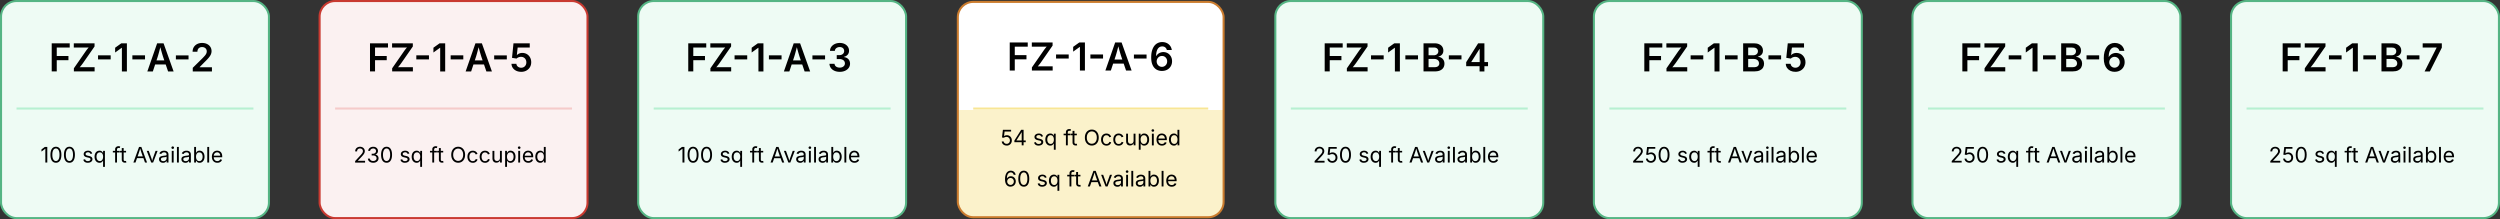
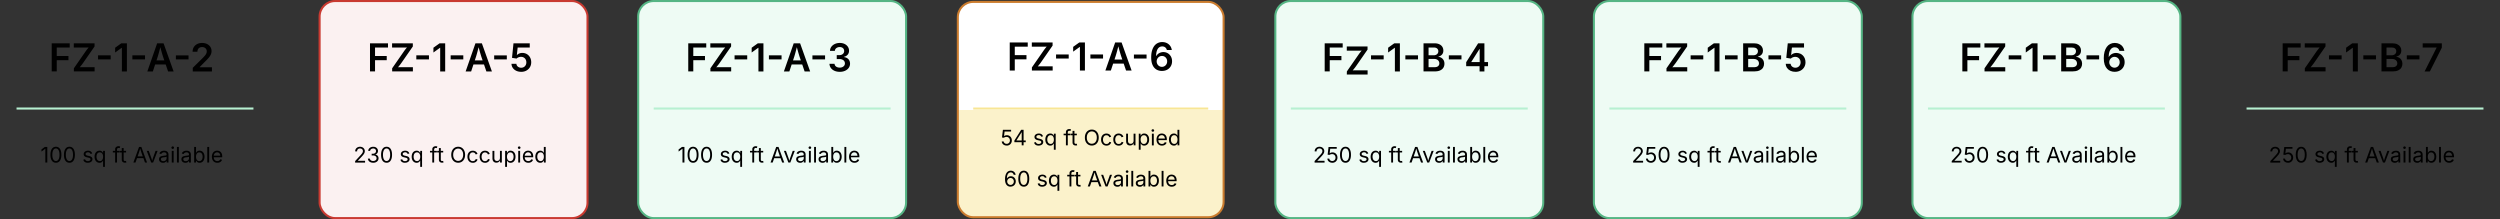
<svg xmlns="http://www.w3.org/2000/svg" viewBox="0 0 1498.26 131.33">
  <rect x="0" y="0" width="1498.26" height="131.33" fill="#333333" stroke="none" />
  <defs>
    <linearGradient id="a" x1="653.67" x2="653.67" y1="-3444.88" y2="-3575.15" gradientTransform="matrix(1 0 0 -1 0 -3444.35)" gradientUnits="userSpaceOnUse">
      <stop offset=".5" stop-color="#fff" />
      <stop offset=".5" stop-color="#fbf2cb" />
      <stop offset="1" stop-color="#fbf2cb" />
    </linearGradient>
  </defs>
-   <rect width="160.56" height="130.09" x=".62" y=".62" rx="9.29" ry="9.29" style="fill:#eefbf4;stroke:#55b584;stroke-width:1.24px" />
  <path d="M9.91 65.04h141.98" style="fill:none;stroke:#b7f0d1;stroke-width:1.24px" />
  <path d="M30.99 42.81V25.95h10.79v2.55h-7.77v5.06h7.01v2.51h-7.01v6.74h-3.02Zm13.28 0v-1.88l7.07-10.18c.39-.56.82-1.12 1.28-1.69s.93-1.12 1.41-1.67l.25.97c-.73.07-1.47.11-2.21.12-.74.01-1.48.02-2.22.02h-5.63v-2.55h12.44v1.9l-6.95 10c-.42.59-.87 1.18-1.35 1.76-.49.59-.98 1.17-1.47 1.75l-.25-.97c.76-.07 1.52-.11 2.27-.12.75-.01 1.51-.02 2.26-.02h5.53v2.55H44.24Zm22.06-9.63v2.43h-7.58v-2.43h7.58Zm9.72-7.23v16.86h-3V28.64h-.11L69 31.47V28.6l3.7-2.65h3.35Zm10.86 7.23v2.43h-7.58v-2.43h7.58Zm1.39 9.63 5.88-16.86h3.84l6.02 16.86h-3.31l-3-8.76c-.29-.91-.6-1.93-.92-3.07-.32-1.14-.67-2.44-1.05-3.9h.63c-.38 1.47-.72 2.78-1.02 3.93a73.05 73.05 0 0 1-.87 3.04l-2.9 8.76h-3.3Zm3.43-4.17v-2.43h8.88v2.43h-8.88Zm21.26-5.46v2.43h-7.58v-2.43h7.58Zm2.53 9.63v-2.17l5.85-5.76c.55-.57 1.01-1.07 1.39-1.5.37-.44.66-.86.85-1.27s.29-.86.29-1.34c0-.53-.12-.98-.37-1.37s-.58-.68-1-.89c-.42-.21-.9-.31-1.43-.31-.57 0-1.06.11-1.48.34-.42.23-.74.55-.97.97-.23.42-.34.92-.34 1.5h-2.89c0-1.06.24-1.99.73-2.78s1.16-1.4 2.01-1.84c.86-.43 1.84-.65 2.96-.65s2.11.21 2.96.63c.85.42 1.52 1 1.99 1.74s.71 1.58.71 2.52c0 .63-.12 1.24-.35 1.83-.23.6-.65 1.27-1.26 2.02-.6.75-1.46 1.65-2.56 2.71l-2.93 2.99v.12h7.34v2.52h-11.53ZM28.34 88.07v9.33h-1.17v-8.23h-.06l-2.26 1.67v-1.28l2.03-1.5h1.46Zm5.17 9.46c-.69 0-1.28-.19-1.77-.56s-.86-.92-1.12-1.63c-.26-.71-.39-1.58-.39-2.59s.13-1.87.39-2.59c.26-.71.64-1.26 1.12-1.64.49-.38 1.08-.57 1.77-.57s1.28.19 1.77.57c.49.38.87.93 1.12 1.64.26.71.39 1.58.39 2.59s-.13 1.87-.39 2.59c-.26.71-.63 1.26-1.12 1.64s-1.08.56-1.78.56Zm0-1.04c.46 0 .84-.15 1.16-.44.32-.3.56-.72.73-1.28s.25-1.23.25-2.02-.08-1.47-.25-2.03-.41-.99-.73-1.29c-.32-.3-.7-.45-1.16-.45s-.84.15-1.16.45-.56.73-.73 1.29-.25 1.24-.25 2.03.08 1.46.25 2.02.41.98.73 1.28.7.44 1.16.44Zm8.1 1.04c-.69 0-1.28-.19-1.77-.56s-.86-.92-1.12-1.63c-.26-.71-.39-1.58-.39-2.59s.13-1.87.39-2.59c.26-.71.64-1.26 1.12-1.64.49-.38 1.08-.57 1.77-.57s1.28.19 1.77.57c.49.38.87.93 1.12 1.64.26.71.39 1.58.39 2.59s-.13 1.87-.39 2.59c-.26.71-.63 1.26-1.12 1.64s-1.08.56-1.78.56Zm0-1.04c.46 0 .84-.15 1.16-.44.32-.3.56-.72.73-1.28s.25-1.23.25-2.02-.08-1.47-.25-2.03-.41-.99-.73-1.29c-.32-.3-.7-.45-1.16-.45s-.84.15-1.16.45-.56.73-.73 1.29-.25 1.24-.25 2.03.08 1.46.25 2.02.41.98.73 1.28.7.44 1.16.44Zm11.02 1.06c-.48 0-.91-.07-1.28-.21-.37-.14-.68-.35-.92-.62-.24-.28-.41-.61-.49-1.02l1.07-.26c.1.38.29.67.57.85.28.18.63.27 1.04.27.49 0 .88-.1 1.17-.31.29-.21.44-.46.44-.75 0-.24-.08-.44-.25-.6-.17-.16-.43-.28-.77-.36l-1.17-.28c-.63-.15-1.11-.38-1.42-.7-.31-.31-.46-.72-.46-1.21 0-.4.11-.75.34-1.06.23-.31.53-.55.92-.72.39-.17.83-.26 1.33-.26s.89.07 1.23.22c.34.14.61.34.82.59.21.25.37.54.47.87l-1.02.26c-.1-.25-.26-.48-.48-.68-.22-.21-.56-.31-1.01-.31-.42 0-.77.1-1.04.29-.28.19-.42.43-.42.73 0 .26.09.47.28.62.19.16.49.28.9.38l1.06.25c.63.15 1.1.38 1.41.7.3.32.46.71.46 1.19 0 .41-.12.77-.35 1.09-.23.32-.56.57-.97.75-.42.18-.9.28-1.44.28Zm10.27 2.47h-1.13v-3.7h-.09c-.08.13-.19.29-.34.49s-.36.37-.63.52-.63.23-1.07.23c-.58 0-1.09-.15-1.54-.45-.45-.3-.8-.72-1.05-1.26s-.38-1.19-.38-1.93.13-1.38.38-1.92.6-.96 1.05-1.25c.45-.29.96-.44 1.54-.44.46 0 .82.08 1.08.23.27.15.47.32.62.51.14.19.25.35.33.47h.12V90.4h1.09v9.62Zm-3.08-3.48c.43 0 .79-.11 1.08-.33s.51-.53.66-.93c.15-.4.23-.85.23-1.37s-.07-.97-.22-1.36c-.15-.39-.37-.69-.66-.91-.29-.22-.65-.33-1.08-.33s-.81.12-1.11.34c-.29.23-.51.54-.66.93-.15.39-.22.83-.22 1.31s.07.93.22 1.33.37.72.67.95c.3.24.66.35 1.1.35Zm11.93-6.14v.96h-4.12v-.96h4.12Zm-2.75 7v-7.94c0-.4.1-.74.29-1.01s.44-.48.74-.61c.3-.14.63-.21.96-.21.27 0 .49.02.66.07s.3.08.39.12l-.31.96c-.06-.02-.13-.04-.23-.07-.09-.03-.22-.04-.38-.04-.35 0-.6.09-.76.27-.16.18-.24.44-.24.77v7.69h-1.13Zm6.56-7v.96h-3.62v-.96h3.62Zm-2.57-1.67h1.13v6.85c0 .31.06.54.19.69s.34.22.64.22c.07 0 .16 0 .27-.02.11-.02.21-.03.3-.05l.23.95c-.12.04-.25.07-.4.09-.15.02-.3.03-.44.03-.61 0-1.08-.16-1.42-.48-.34-.32-.51-.77-.51-1.34v-6.94Zm6.95 8.67 3.39-9.33h1.38l3.43 9.33h-1.25l-1.98-5.54c-.12-.34-.26-.77-.42-1.28s-.36-1.17-.59-1.96h.23c-.23.8-.42 1.46-.59 1.98-.17.52-.3.94-.41 1.26l-1.92 5.54h-1.27Zm1.71-2.61v-1.04h4.79v1.04h-4.79Zm8.96 2.61-2.68-7h1.23l1.49 4.15c.16.43.29.86.4 1.29.11.43.23.84.35 1.24h-.41c.12-.4.24-.82.35-1.24.11-.43.24-.86.4-1.29l1.49-4.15h1.23l-2.68 7H90.6Zm7.09.16c-.44 0-.84-.08-1.21-.25s-.65-.41-.86-.73c-.21-.32-.32-.71-.32-1.17 0-.4.08-.73.24-.98s.37-.45.64-.59c.27-.14.56-.25.88-.32.32-.07.65-.13.97-.17.42-.05.76-.1 1.02-.12s.46-.08.59-.15c.13-.07.19-.19.19-.36v-.04c0-.29-.05-.54-.16-.74-.11-.2-.27-.36-.49-.47-.22-.11-.49-.16-.81-.16s-.62.05-.86.16c-.24.1-.43.23-.58.39-.15.16-.26.32-.34.48l-1.08-.36c.18-.43.42-.76.73-1 .3-.24.64-.41 1.01-.51.37-.1.73-.15 1.09-.15.23 0 .5.03.8.08.3.06.59.17.86.33.28.17.51.42.69.74.18.33.27.76.27 1.31v4.62h-1.11v-.95h-.08c-.08.16-.21.33-.38.5-.18.17-.4.32-.68.44s-.62.18-1.02.18Zm.19-.99c.42 0 .77-.08 1.06-.24.29-.16.51-.38.66-.64.15-.26.23-.53.23-.82v-.97c-.05.05-.15.1-.3.15-.15.04-.33.08-.53.12-.2.03-.39.06-.58.08-.19.02-.33.04-.44.05-.27.03-.53.09-.76.17-.24.08-.43.2-.57.36-.14.16-.21.37-.21.64 0 .24.06.44.19.61.13.16.3.29.51.37.22.08.47.13.75.13Zm5.62-7.32c-.21 0-.4-.07-.55-.22-.15-.15-.23-.32-.23-.53s.08-.39.23-.53c.15-.14.34-.22.55-.22s.4.07.56.22c.15.14.23.32.23.53s-.08.38-.23.53c-.15.15-.34.22-.56.22Zm-.57 8.15v-7h1.13v7h-1.13Zm4.24-9.33v9.33h-1.13v-9.33h1.13Zm3.94 9.49c-.44 0-.84-.08-1.21-.25s-.65-.41-.86-.73c-.21-.32-.32-.71-.32-1.17 0-.4.08-.73.24-.98s.37-.45.64-.59c.27-.14.56-.25.88-.32.32-.07.65-.13.97-.17.42-.05.76-.1 1.02-.12s.46-.08.59-.15c.13-.07.19-.19.19-.36v-.04c0-.29-.05-.54-.16-.74-.11-.2-.27-.36-.49-.47-.22-.11-.49-.16-.81-.16s-.62.05-.86.16c-.24.1-.43.23-.58.39-.15.16-.26.32-.34.48l-1.08-.36c.18-.43.42-.76.73-1 .3-.24.64-.41 1.01-.51.37-.1.73-.15 1.09-.15.23 0 .5.03.8.08.3.06.59.17.86.33.28.17.51.42.69.74.18.33.27.76.27 1.31v4.62h-1.11v-.95h-.08c-.08.16-.21.33-.38.5-.18.17-.4.32-.68.44s-.62.18-1.02.18Zm.19-.99c.42 0 .77-.08 1.06-.24.29-.16.51-.38.66-.64.15-.26.23-.53.23-.82v-.97c-.05.05-.15.1-.3.15-.15.04-.33.08-.53.12-.2.03-.39.06-.58.08-.19.02-.33.04-.44.05-.27.03-.53.09-.76.17-.24.08-.43.2-.57.36-.14.16-.21.37-.21.64 0 .24.06.44.19.61.13.16.3.29.51.37.22.08.47.13.75.13Zm8.31.98c-.44 0-.8-.08-1.07-.23-.27-.15-.48-.33-.63-.52-.15-.19-.26-.36-.34-.49h-.13v1.08h-1.09v-9.33h1.13v3.45h.09c.08-.13.19-.28.33-.47.14-.19.35-.36.61-.51s.63-.23 1.08-.23c.58 0 1.1.15 1.54.44.44.29.79.71 1.05 1.25.25.54.38 1.18.38 1.92s-.13 1.39-.38 1.93-.6.96-1.04 1.26c-.44.3-.96.45-1.54.45Zm-.17-1.01c.44 0 .81-.12 1.1-.35.29-.24.52-.55.66-.95.15-.4.22-.84.22-1.33s-.07-.92-.22-1.31-.37-.7-.66-.93c-.29-.23-.66-.34-1.11-.34s-.79.11-1.08.33c-.29.22-.51.52-.66.91-.15.39-.22.84-.22 1.36s.08.98.23 1.37c.15.4.37.71.67.93s.65.33 1.07.33Zm5.9-8.47v9.33h-1.13v-9.33h1.13Zm4.92 9.48c-.68 0-1.26-.15-1.75-.45-.49-.3-.87-.72-1.13-1.26-.27-.54-.4-1.17-.4-1.89s.13-1.35.39-1.9c.26-.55.63-.98 1.1-1.29.47-.31 1.03-.46 1.66-.46.37 0 .74.06 1.1.18s.69.32.98.59.53.63.7 1.08c.18.45.26.99.26 1.64v.47h-5.44v-.95h4.83l-.53.35c0-.46-.07-.87-.22-1.22s-.36-.64-.64-.84c-.28-.2-.64-.3-1.06-.3s-.78.1-1.08.31c-.3.21-.53.48-.69.81s-.24.69-.24 1.07v.63c0 .52.09.96.27 1.32.18.36.43.63.76.82.32.19.7.28 1.12.28.28 0 .53-.04.75-.12.23-.08.42-.2.58-.36.16-.16.29-.36.38-.6l1.09.3c-.11.35-.29.66-.55.93-.26.27-.58.48-.96.63-.38.15-.81.23-1.29.23Z" />
  <rect width="160.56" height="130.09" x="764.31" y=".62" rx="9.29" ry="9.29" style="fill:#eefbf4;stroke:#55b584;stroke-width:1.24px" />
  <path d="M773.6 65.04h141.98" style="fill:none;stroke:#b7f0d1;stroke-width:1.24px" />
-   <path d="M793.89 42.81V25.95h10.79v2.55h-7.77v5.06h7.01v2.51h-7.01v6.74h-3.02Zm13.29 0v-1.88l7.07-10.18c.39-.56.82-1.12 1.28-1.69s.93-1.12 1.41-1.67l.25.97c-.73.07-1.47.11-2.21.12-.74.01-1.48.02-2.22.02h-5.63v-2.55h12.44v1.9l-6.95 10c-.42.59-.87 1.18-1.35 1.76-.49.59-.98 1.17-1.47 1.75l-.25-.97c.76-.07 1.52-.11 2.27-.12.75-.01 1.51-.02 2.26-.02h5.53v2.55h-12.46Zm22.06-9.63v2.43h-7.58v-2.43h7.58Zm9.72-7.23v16.86h-3V28.64h-.11l-3.94 2.83V28.6l3.7-2.65h3.35Zm10.86 7.23v2.43h-7.58v-2.43h7.58Zm3.3 9.63V25.95h6.45c1.21 0 2.22.19 3.03.58.81.38 1.41.91 1.81 1.56.4.66.6 1.4.6 2.24 0 .69-.13 1.27-.4 1.76-.26.49-.62.88-1.06 1.18-.44.3-.94.52-1.49.64v.17c.6.03 1.17.21 1.72.54s1 .8 1.35 1.4c.35.6.53 1.33.53 2.18s-.21 1.66-.63 2.35c-.42.69-1.06 1.24-1.91 1.64s-1.92.6-3.21.6h-6.8Zm3.02-9.67h3.04c.54 0 1.01-.1 1.44-.29.42-.2.76-.47 1-.84s.37-.79.37-1.29c0-.66-.23-1.2-.69-1.62-.46-.42-1.14-.63-2.05-.63h-3.11v4.67Zm0 7.15h3.3c1.12 0 1.92-.21 2.42-.64.49-.43.74-.98.74-1.65 0-.51-.12-.96-.37-1.36s-.6-.72-1.06-.96c-.46-.23-1-.35-1.62-.35h-3.41v4.97Zm19.73-7.11v2.43h-7.58v-2.43h7.58Zm2.82 6.5v-2.41l7.16-11.31h1.99v3.44h-1.21l-4.85 7.66v.14h10v2.49h-13.09Zm8.02 3.13v-3.86l.06-1.1v-11.9h2.84v16.86h-2.9ZM787.84 97.4v-.86l3.1-3.36c.35-.38.64-.71.87-.99s.4-.55.52-.81.18-.53.18-.82c0-.33-.08-.61-.23-.85-.16-.24-.36-.42-.63-.55-.26-.13-.56-.19-.9-.19-.36 0-.66.07-.92.22-.26.14-.46.35-.6.61-.14.26-.21.57-.21.92h-1.14c0-.55.13-1.04.38-1.45.25-.42.6-.74 1.04-.97.44-.23.94-.35 1.49-.35s1.05.12 1.48.35c.43.23.76.54 1.01.94.25.39.37.83.37 1.32 0 .34-.06.67-.18.99s-.33.68-.64 1.09-.73.9-1.28 1.48l-2.04 2.17v.08h4.3v1.05h-5.95Zm10.59.13c-.55 0-1.04-.11-1.47-.32s-.78-.51-1.04-.88-.4-.8-.42-1.27h1.15c.03.28.12.52.28.74.16.22.38.39.64.51s.55.18.86.18c.38 0 .71-.09 1.01-.26.29-.17.53-.42.69-.73.17-.31.25-.66.25-1.05s-.09-.76-.26-1.08c-.17-.32-.41-.57-.72-.75-.3-.18-.65-.27-1.04-.27-.29 0-.58.05-.88.14-.3.09-.54.21-.72.35l-1.11-.14.55-4.62h4.91v1.05h-3.91l-.32 2.73h.05c.19-.16.43-.29.73-.39.29-.1.6-.15.92-.15.43 0 .82.08 1.18.23s.68.37.94.66c.27.28.47.61.62.99.15.38.22.8.22 1.25 0 .6-.13 1.13-.4 1.6s-.64.84-1.11 1.11c-.47.27-1 .4-1.6.4Zm7.93 0c-.69 0-1.28-.19-1.77-.56-.49-.38-.86-.92-1.12-1.63-.26-.71-.39-1.58-.39-2.59s.13-1.87.39-2.59c.26-.71.64-1.26 1.12-1.64.49-.38 1.08-.57 1.77-.57s1.28.19 1.77.57c.49.38.87.93 1.12 1.64.26.71.39 1.58.39 2.59s-.13 1.87-.39 2.59c-.26.71-.63 1.26-1.12 1.64-.49.38-1.08.56-1.78.56Zm0-1.04c.46 0 .84-.15 1.16-.44s.56-.72.73-1.28.25-1.23.25-2.02-.08-1.47-.25-2.03-.41-.99-.73-1.29c-.32-.3-.7-.45-1.16-.45s-.84.15-1.16.45-.56.73-.73 1.29-.25 1.24-.25 2.03.08 1.46.25 2.02.41.98.73 1.28.7.44 1.16.44Zm11.02 1.06c-.48 0-.91-.07-1.28-.21-.37-.14-.68-.35-.92-.62-.24-.28-.41-.61-.49-1.02l1.07-.26c.1.38.29.67.57.85.28.18.63.27 1.04.27.49 0 .88-.1 1.17-.31.29-.21.44-.46.44-.75 0-.24-.08-.44-.25-.6s-.43-.28-.77-.36l-1.17-.28c-.63-.15-1.11-.38-1.42-.7-.31-.31-.46-.72-.46-1.21 0-.4.11-.75.34-1.06.23-.31.53-.55.92-.72.39-.17.83-.26 1.33-.26s.89.07 1.22.22c.34.14.61.34.82.59.21.25.37.54.47.87l-1.02.26c-.1-.25-.26-.48-.48-.68-.22-.21-.56-.31-1.01-.31-.42 0-.77.1-1.04.29-.28.19-.42.43-.42.73 0 .26.09.47.28.62.19.16.49.28.9.38l1.06.25c.63.15 1.1.38 1.41.7s.46.71.46 1.19c0 .41-.12.77-.35 1.09-.23.32-.56.57-.97.75s-.9.28-1.44.28Zm10.27 2.47h-1.13v-3.7h-.09c-.08.13-.19.29-.33.49s-.36.37-.63.52-.63.23-1.07.23c-.58 0-1.09-.15-1.54-.45-.45-.3-.8-.72-1.05-1.26s-.38-1.19-.38-1.93.13-1.38.38-1.92.6-.96 1.05-1.25c.45-.29.96-.44 1.54-.44.46 0 .82.08 1.08.23.27.15.47.32.62.51.14.19.25.35.33.47h.12V90.4h1.09v9.62Zm-3.08-3.48c.43 0 .79-.11 1.08-.33.29-.22.51-.53.66-.93.15-.4.23-.85.23-1.37s-.07-.97-.22-1.36c-.15-.39-.37-.69-.66-.91-.29-.22-.65-.33-1.08-.33s-.81.12-1.11.34c-.29.23-.51.54-.66.93s-.22.83-.22 1.31.07.93.22 1.33.37.72.67.95c.3.24.66.35 1.1.35Zm11.93-6.14v.96h-4.12v-.96h4.12Zm-2.75 7v-7.94c0-.4.1-.74.29-1.01.19-.27.44-.48.74-.61.3-.14.63-.21.96-.21.27 0 .49.02.66.07.17.04.3.08.39.12l-.31.96c-.06-.02-.13-.04-.23-.07-.09-.03-.22-.04-.38-.04-.35 0-.6.09-.76.27s-.24.44-.24.77v7.69h-1.13Zm6.56-7v.96h-3.62v-.96h3.62Zm-2.57-1.67h1.13v6.85c0 .31.06.54.19.69.13.14.34.22.64.22.07 0 .16 0 .27-.02.11-.02.21-.03.3-.05l.23.95c-.12.04-.25.07-.4.09-.15.02-.3.03-.44.03-.61 0-1.08-.16-1.42-.48-.34-.32-.51-.77-.51-1.34v-6.94Zm6.95 8.67 3.39-9.33h1.38l3.43 9.33h-1.25l-1.98-5.54c-.12-.34-.26-.77-.42-1.28-.16-.51-.36-1.17-.59-1.96h.23c-.23.8-.42 1.46-.58 1.98-.17.52-.3.94-.41 1.26l-1.92 5.54h-1.27Zm1.71-2.61v-1.04h4.79v1.04h-4.79Zm8.96 2.61-2.68-7h1.23l1.49 4.15c.16.43.29.86.4 1.29.11.43.23.84.35 1.24h-.41c.12-.4.24-.82.35-1.24.11-.43.24-.86.4-1.29l1.49-4.15h1.23l-2.68 7h-1.18Zm7.09.16c-.44 0-.84-.08-1.21-.25s-.65-.41-.86-.73c-.21-.32-.32-.71-.32-1.17 0-.4.08-.73.24-.98.16-.25.37-.45.64-.59.26-.14.56-.25.88-.32.32-.07.65-.13.97-.17.42-.05.76-.1 1.02-.12.26-.03.46-.08.59-.15s.19-.19.19-.36v-.04c0-.29-.05-.54-.16-.74-.11-.2-.27-.36-.49-.47-.22-.11-.49-.16-.81-.16s-.62.05-.86.16a1.722 1.722 0 0 0-.91.87l-1.08-.36c.18-.43.42-.76.73-1 .3-.24.64-.41 1.01-.51.37-.1.73-.15 1.09-.15.23 0 .5.03.8.08.3.06.59.17.87.33.28.17.51.42.69.74.18.33.27.76.27 1.31v4.62h-1.11v-.95h-.08c-.08.16-.21.33-.38.5-.18.17-.4.32-.68.44s-.62.18-1.01.18Zm.19-.99c.42 0 .77-.08 1.06-.24.29-.16.51-.38.66-.64.15-.26.23-.53.23-.82v-.97c-.05.05-.15.1-.3.15-.16.04-.33.08-.53.12-.2.03-.39.06-.58.08-.19.02-.33.04-.44.05-.27.03-.53.09-.76.17-.24.08-.43.2-.57.36-.14.16-.21.37-.21.64 0 .24.06.44.19.61.13.16.3.29.51.37.22.08.47.13.75.13Zm5.62-7.32c-.21 0-.4-.07-.55-.22-.16-.15-.23-.32-.23-.53s.08-.39.23-.53c.15-.14.34-.22.55-.22s.4.07.56.22c.15.14.23.32.23.53s-.08.38-.23.53-.34.22-.56.22Zm-.57 8.15v-7h1.13v7h-1.13Zm4.24-9.33v9.33h-1.13v-9.33h1.13Zm3.94 9.49c-.44 0-.84-.08-1.21-.25s-.65-.41-.86-.73c-.21-.32-.32-.71-.32-1.17 0-.4.08-.73.24-.98.16-.25.37-.45.64-.59.26-.14.56-.25.88-.32.32-.07.65-.13.97-.17.42-.05.76-.1 1.02-.12.26-.03.46-.08.59-.15s.19-.19.19-.36v-.04c0-.29-.05-.54-.16-.74-.11-.2-.27-.36-.49-.47-.22-.11-.49-.16-.81-.16s-.62.05-.86.16a1.722 1.722 0 0 0-.91.87l-1.08-.36c.18-.43.42-.76.73-1 .3-.24.64-.41 1.01-.51.37-.1.73-.15 1.09-.15.23 0 .5.03.8.08.3.06.59.17.87.33.28.17.51.42.69.74.18.33.27.76.27 1.31v4.62h-1.11v-.95h-.08c-.08.16-.21.33-.38.5-.18.17-.4.32-.68.44s-.62.18-1.01.18Zm.19-.99c.42 0 .77-.08 1.06-.24.29-.16.51-.38.66-.64.15-.26.23-.53.23-.82v-.97c-.05.05-.15.1-.3.15-.16.04-.33.08-.53.12-.2.03-.39.06-.58.08-.19.02-.33.04-.44.05-.27.03-.53.09-.76.17-.24.08-.43.2-.57.36-.14.16-.21.37-.21.64 0 .24.06.44.19.61.13.16.3.29.51.37.22.08.47.13.75.13Zm8.31.98c-.44 0-.8-.08-1.07-.23-.27-.15-.48-.33-.63-.52s-.26-.36-.34-.49h-.13v1.08h-1.09v-9.33h1.13v3.45h.09c.08-.13.19-.28.33-.47.14-.19.35-.36.61-.51.27-.15.63-.23 1.08-.23.58 0 1.1.15 1.54.44.44.29.79.71 1.05 1.25s.38 1.18.38 1.92-.12 1.39-.38 1.93c-.25.54-.6.96-1.04 1.26-.44.3-.96.45-1.54.45Zm-.17-1.01c.44 0 .81-.12 1.1-.35.29-.24.52-.55.66-.95.15-.4.22-.84.22-1.33s-.07-.92-.22-1.31-.37-.7-.66-.93c-.29-.23-.66-.34-1.11-.34s-.79.11-1.08.33c-.29.22-.51.52-.66.91-.15.39-.22.84-.22 1.36s.08.98.23 1.37c.15.4.37.71.67.93.29.22.65.33 1.07.33Zm5.9-8.47v9.33h-1.13v-9.33h1.13Zm4.92 9.48c-.68 0-1.26-.15-1.75-.45s-.87-.72-1.13-1.26c-.27-.54-.4-1.17-.4-1.89s.13-1.35.39-1.9c.26-.55.63-.98 1.1-1.29.47-.31 1.03-.46 1.66-.46.37 0 .74.06 1.1.18s.69.32.98.59c.29.27.53.63.7 1.08.18.45.26.99.26 1.64v.47h-5.44v-.95h4.83l-.53.35c0-.46-.07-.87-.22-1.22-.14-.36-.36-.64-.64-.84-.28-.2-.64-.3-1.06-.3s-.78.1-1.08.31c-.3.21-.53.48-.69.81-.16.33-.24.69-.24 1.07v.63c0 .52.09.96.27 1.32s.43.63.75.82.7.28 1.12.28c.28 0 .53-.04.75-.12.22-.08.42-.2.58-.36.16-.16.29-.36.38-.6l1.09.3c-.11.35-.29.66-.55.93-.26.27-.58.48-.96.63s-.81.23-1.29.23Z" />
+   <path d="M793.89 42.81V25.95h10.79v2.55h-7.77v5.06h7.01v2.51h-7.01v6.74h-3.02Zm13.29 0l7.07-10.18c.39-.56.82-1.12 1.28-1.69s.93-1.12 1.41-1.67l.25.97c-.73.07-1.47.11-2.21.12-.74.01-1.48.02-2.22.02h-5.63v-2.55h12.44v1.9l-6.95 10c-.42.59-.87 1.18-1.35 1.76-.49.59-.98 1.17-1.47 1.75l-.25-.97c.76-.07 1.52-.11 2.27-.12.75-.01 1.51-.02 2.26-.02h5.53v2.55h-12.46Zm22.06-9.63v2.43h-7.58v-2.43h7.58Zm9.72-7.23v16.86h-3V28.64h-.11l-3.94 2.83V28.6l3.7-2.65h3.35Zm10.86 7.23v2.43h-7.58v-2.43h7.58Zm3.3 9.63V25.95h6.45c1.21 0 2.22.19 3.03.58.81.38 1.41.91 1.81 1.56.4.66.6 1.4.6 2.24 0 .69-.13 1.27-.4 1.76-.26.49-.62.88-1.06 1.18-.44.3-.94.52-1.49.64v.17c.6.03 1.17.21 1.72.54s1 .8 1.35 1.4c.35.6.53 1.33.53 2.18s-.21 1.66-.63 2.35c-.42.69-1.06 1.24-1.91 1.64s-1.92.6-3.21.6h-6.8Zm3.02-9.67h3.04c.54 0 1.01-.1 1.44-.29.42-.2.76-.47 1-.84s.37-.79.37-1.29c0-.66-.23-1.2-.69-1.62-.46-.42-1.14-.63-2.05-.63h-3.11v4.67Zm0 7.15h3.3c1.12 0 1.92-.21 2.42-.64.49-.43.74-.98.74-1.65 0-.51-.12-.96-.37-1.36s-.6-.72-1.06-.96c-.46-.23-1-.35-1.62-.35h-3.41v4.97Zm19.73-7.11v2.43h-7.58v-2.43h7.58Zm2.82 6.5v-2.41l7.16-11.31h1.99v3.44h-1.21l-4.85 7.66v.14h10v2.49h-13.09Zm8.02 3.13v-3.86l.06-1.1v-11.9h2.84v16.86h-2.9ZM787.84 97.4v-.86l3.1-3.36c.35-.38.64-.71.87-.99s.4-.55.52-.81.18-.53.18-.82c0-.33-.08-.61-.23-.85-.16-.24-.36-.42-.63-.55-.26-.13-.56-.19-.9-.19-.36 0-.66.07-.92.22-.26.14-.46.35-.6.61-.14.26-.21.57-.21.92h-1.14c0-.55.13-1.04.38-1.45.25-.42.6-.74 1.04-.97.44-.23.94-.35 1.49-.35s1.05.12 1.48.35c.43.23.76.54 1.01.94.25.39.37.83.37 1.32 0 .34-.06.67-.18.99s-.33.68-.64 1.09-.73.9-1.28 1.48l-2.04 2.17v.08h4.3v1.05h-5.95Zm10.59.13c-.55 0-1.04-.11-1.47-.32s-.78-.51-1.04-.88-.4-.8-.42-1.27h1.15c.03.28.12.52.28.74.16.22.38.39.64.51s.55.18.86.18c.38 0 .71-.09 1.01-.26.29-.17.53-.42.69-.73.17-.31.25-.66.25-1.05s-.09-.76-.26-1.08c-.17-.32-.41-.57-.72-.75-.3-.18-.65-.27-1.04-.27-.29 0-.58.05-.88.14-.3.09-.54.21-.72.35l-1.11-.14.55-4.62h4.91v1.05h-3.91l-.32 2.73h.05c.19-.16.43-.29.73-.39.29-.1.6-.15.92-.15.43 0 .82.08 1.18.23s.68.37.94.66c.27.28.47.61.62.99.15.38.22.8.22 1.25 0 .6-.13 1.13-.4 1.6s-.64.84-1.11 1.11c-.47.27-1 .4-1.6.4Zm7.93 0c-.69 0-1.28-.19-1.77-.56-.49-.38-.86-.92-1.12-1.63-.26-.71-.39-1.58-.39-2.59s.13-1.87.39-2.59c.26-.71.64-1.26 1.12-1.64.49-.38 1.08-.57 1.77-.57s1.28.19 1.77.57c.49.38.87.93 1.12 1.64.26.71.39 1.58.39 2.59s-.13 1.87-.39 2.59c-.26.71-.63 1.26-1.12 1.64-.49.38-1.08.56-1.78.56Zm0-1.04c.46 0 .84-.15 1.16-.44s.56-.72.73-1.28.25-1.23.25-2.02-.08-1.47-.25-2.03-.41-.99-.73-1.29c-.32-.3-.7-.45-1.16-.45s-.84.15-1.16.45-.56.73-.73 1.29-.25 1.24-.25 2.03.08 1.46.25 2.02.41.98.73 1.28.7.44 1.16.44Zm11.02 1.06c-.48 0-.91-.07-1.28-.21-.37-.14-.68-.35-.92-.62-.24-.28-.41-.61-.49-1.02l1.07-.26c.1.38.29.67.57.85.28.18.63.27 1.04.27.49 0 .88-.1 1.17-.31.29-.21.44-.46.44-.75 0-.24-.08-.44-.25-.6s-.43-.28-.77-.36l-1.17-.28c-.63-.15-1.11-.38-1.42-.7-.31-.31-.46-.72-.46-1.21 0-.4.11-.75.34-1.06.23-.31.53-.55.92-.72.39-.17.83-.26 1.33-.26s.89.07 1.22.22c.34.14.61.34.82.59.21.25.37.54.47.87l-1.02.26c-.1-.25-.26-.48-.48-.68-.22-.21-.56-.31-1.01-.31-.42 0-.77.1-1.04.29-.28.19-.42.43-.42.73 0 .26.09.47.28.62.19.16.49.28.9.38l1.06.25c.63.15 1.1.38 1.41.7s.46.71.46 1.19c0 .41-.12.77-.35 1.09-.23.32-.56.57-.97.75s-.9.28-1.44.28Zm10.27 2.47h-1.13v-3.7h-.09c-.08.13-.19.29-.33.49s-.36.37-.63.52-.63.23-1.07.23c-.58 0-1.09-.15-1.54-.45-.45-.3-.8-.72-1.05-1.26s-.38-1.19-.38-1.93.13-1.38.38-1.92.6-.96 1.05-1.25c.45-.29.96-.44 1.54-.44.46 0 .82.08 1.08.23.27.15.47.32.62.51.14.19.25.35.33.47h.12V90.4h1.09v9.62Zm-3.08-3.48c.43 0 .79-.11 1.08-.33.29-.22.51-.53.66-.93.15-.4.23-.85.23-1.37s-.07-.97-.22-1.36c-.15-.39-.37-.69-.66-.91-.29-.22-.65-.33-1.08-.33s-.81.12-1.11.34c-.29.23-.51.54-.66.93s-.22.83-.22 1.31.07.93.22 1.33.37.72.67.95c.3.24.66.35 1.1.35Zm11.93-6.14v.96h-4.12v-.96h4.12Zm-2.75 7v-7.94c0-.4.1-.74.29-1.01.19-.27.44-.48.74-.61.3-.14.63-.21.96-.21.27 0 .49.02.66.07.17.04.3.08.39.12l-.31.96c-.06-.02-.13-.04-.23-.07-.09-.03-.22-.04-.38-.04-.35 0-.6.09-.76.27s-.24.44-.24.77v7.69h-1.13Zm6.56-7v.96h-3.62v-.96h3.62Zm-2.57-1.67h1.13v6.85c0 .31.06.54.19.69.13.14.34.22.64.22.07 0 .16 0 .27-.02.11-.02.21-.03.3-.05l.23.95c-.12.04-.25.07-.4.09-.15.02-.3.03-.44.03-.61 0-1.08-.16-1.42-.48-.34-.32-.51-.77-.51-1.34v-6.94Zm6.95 8.67 3.39-9.33h1.38l3.43 9.33h-1.25l-1.98-5.54c-.12-.34-.26-.77-.42-1.28-.16-.51-.36-1.17-.59-1.96h.23c-.23.8-.42 1.46-.58 1.98-.17.52-.3.94-.41 1.26l-1.92 5.54h-1.27Zm1.71-2.61v-1.04h4.79v1.04h-4.79Zm8.96 2.61-2.68-7h1.23l1.49 4.15c.16.43.29.86.4 1.29.11.43.23.84.35 1.24h-.41c.12-.4.24-.82.35-1.24.11-.43.24-.86.4-1.29l1.49-4.15h1.23l-2.68 7h-1.18Zm7.09.16c-.44 0-.84-.08-1.21-.25s-.65-.41-.86-.73c-.21-.32-.32-.71-.32-1.17 0-.4.08-.73.24-.98.16-.25.37-.45.64-.59.26-.14.56-.25.88-.32.32-.07.65-.13.97-.17.42-.05.76-.1 1.02-.12.26-.03.46-.08.59-.15s.19-.19.19-.36v-.04c0-.29-.05-.54-.16-.74-.11-.2-.27-.36-.49-.47-.22-.11-.49-.16-.81-.16s-.62.05-.86.16a1.722 1.722 0 0 0-.91.87l-1.08-.36c.18-.43.42-.76.73-1 .3-.24.64-.41 1.01-.51.37-.1.73-.15 1.09-.15.23 0 .5.03.8.08.3.06.59.17.87.33.28.17.51.42.69.74.18.33.27.76.27 1.31v4.62h-1.11v-.95h-.08c-.08.16-.21.33-.38.5-.18.17-.4.32-.68.44s-.62.18-1.01.18Zm.19-.99c.42 0 .77-.08 1.06-.24.29-.16.51-.38.66-.64.15-.26.23-.53.23-.82v-.97c-.05.05-.15.1-.3.15-.16.04-.33.08-.53.12-.2.03-.39.06-.58.08-.19.02-.33.04-.44.05-.27.03-.53.09-.76.17-.24.08-.43.2-.57.36-.14.16-.21.37-.21.64 0 .24.06.44.19.61.13.16.3.29.51.37.22.08.47.13.75.13Zm5.62-7.32c-.21 0-.4-.07-.55-.22-.16-.15-.23-.32-.23-.53s.08-.39.23-.53c.15-.14.34-.22.55-.22s.4.07.56.22c.15.14.23.32.23.53s-.08.38-.23.53-.34.22-.56.22Zm-.57 8.15v-7h1.13v7h-1.13Zm4.24-9.33v9.33h-1.13v-9.33h1.13Zm3.94 9.49c-.44 0-.84-.08-1.21-.25s-.65-.41-.86-.73c-.21-.32-.32-.71-.32-1.17 0-.4.08-.73.24-.98.16-.25.37-.45.64-.59.26-.14.56-.25.88-.32.32-.07.65-.13.97-.17.42-.05.76-.1 1.02-.12.26-.03.46-.08.59-.15s.19-.19.19-.36v-.04c0-.29-.05-.54-.16-.74-.11-.2-.27-.36-.49-.47-.22-.11-.49-.16-.81-.16s-.62.05-.86.16a1.722 1.722 0 0 0-.91.87l-1.08-.36c.18-.43.42-.76.73-1 .3-.24.64-.41 1.01-.51.37-.1.73-.15 1.09-.15.23 0 .5.03.8.08.3.06.59.17.87.33.28.17.51.42.69.74.18.33.27.76.27 1.31v4.62h-1.11v-.95h-.08c-.08.16-.21.33-.38.5-.18.17-.4.32-.68.44s-.62.18-1.01.18Zm.19-.99c.42 0 .77-.08 1.06-.24.29-.16.51-.38.66-.64.15-.26.23-.53.23-.82v-.97c-.05.05-.15.1-.3.15-.16.04-.33.08-.53.12-.2.03-.39.06-.58.08-.19.02-.33.04-.44.05-.27.03-.53.09-.76.17-.24.08-.43.2-.57.36-.14.16-.21.37-.21.64 0 .24.06.44.19.61.13.16.3.29.51.37.22.08.47.13.75.13Zm8.31.98c-.44 0-.8-.08-1.07-.23-.27-.15-.48-.33-.63-.52s-.26-.36-.34-.49h-.13v1.08h-1.09v-9.33h1.13v3.45h.09c.08-.13.19-.28.33-.47.14-.19.35-.36.61-.51.27-.15.63-.23 1.08-.23.58 0 1.1.15 1.54.44.44.29.79.71 1.05 1.25s.38 1.18.38 1.92-.12 1.39-.38 1.93c-.25.54-.6.96-1.04 1.26-.44.3-.96.45-1.54.45Zm-.17-1.01c.44 0 .81-.12 1.1-.35.29-.24.52-.55.66-.95.15-.4.22-.84.22-1.33s-.07-.92-.22-1.31-.37-.7-.66-.93c-.29-.23-.66-.34-1.11-.34s-.79.11-1.08.33c-.29.22-.51.52-.66.91-.15.39-.22.84-.22 1.36s.08.98.23 1.37c.15.4.37.71.67.93.29.22.65.33 1.07.33Zm5.9-8.47v9.33h-1.13v-9.33h1.13Zm4.92 9.48c-.68 0-1.26-.15-1.75-.45s-.87-.72-1.13-1.26c-.27-.54-.4-1.17-.4-1.89s.13-1.35.39-1.9c.26-.55.63-.98 1.1-1.29.47-.31 1.03-.46 1.66-.46.37 0 .74.06 1.1.18s.69.32.98.59c.29.27.53.63.7 1.08.18.45.26.99.26 1.64v.47h-5.44v-.95h4.83l-.53.35c0-.46-.07-.87-.22-1.22-.14-.36-.36-.64-.64-.84-.28-.2-.64-.3-1.06-.3s-.78.1-1.08.31c-.3.21-.53.48-.69.81-.16.33-.24.69-.24 1.07v.63c0 .52.09.96.27 1.32s.43.63.75.82.7.28 1.12.28c.28 0 .53-.04.75-.12.22-.08.42-.2.58-.36.16-.16.29-.36.38-.6l1.09.3c-.11.35-.29.66-.55.93-.26.27-.58.48-.96.63s-.81.23-1.29.23Z" />
  <rect width="160.56" height="130.09" x="955.23" y=".62" rx="9.29" ry="9.29" style="fill:#eefbf4;stroke:#55b584;stroke-width:1.24px" />
  <path d="M964.52 65.04h141.98" style="fill:none;stroke:#b7f0d1;stroke-width:1.24px" />
  <path d="M985.44 42.81V25.95h10.79v2.55h-7.77v5.06h7.01v2.51h-7.01v6.74h-3.02Zm13.28 0v-1.88l7.07-10.18c.39-.56.82-1.12 1.28-1.69s.93-1.12 1.41-1.67l.25.97c-.73.07-1.47.11-2.21.12-.74.01-1.48.02-2.22.02h-5.63v-2.55h12.45v1.9l-6.95 10c-.42.59-.87 1.18-1.35 1.76s-.97 1.17-1.46 1.75l-.25-.97c.76-.07 1.52-.11 2.27-.12.75-.01 1.51-.02 2.26-.02h5.53v2.55h-12.46Zm22.06-9.63v2.43h-7.58v-2.43h7.58Zm9.72-7.23v16.86h-3V28.64h-.11l-3.94 2.83V28.6l3.7-2.65h3.35Zm10.86 7.23v2.43h-7.58v-2.43h7.58Zm3.31 9.63V25.95h6.45c1.21 0 2.22.19 3.03.58.81.38 1.41.91 1.81 1.56.4.66.6 1.4.6 2.24 0 .69-.13 1.27-.4 1.76s-.62.88-1.06 1.18-.94.52-1.49.64v.17c.6.03 1.17.21 1.72.54.55.33 1 .8 1.35 1.4.35.6.53 1.33.53 2.18s-.21 1.66-.63 2.35c-.42.69-1.06 1.24-1.91 1.64s-1.92.6-3.21.6h-6.8Zm3.02-9.67h3.04c.54 0 1.01-.1 1.44-.29.42-.2.76-.47 1-.84s.37-.79.37-1.29c0-.66-.23-1.2-.69-1.62-.46-.42-1.14-.63-2.05-.63h-3.11v4.67Zm0 7.15h3.3c1.12 0 1.92-.21 2.42-.64s.74-.98.74-1.65c0-.51-.12-.96-.37-1.36s-.6-.72-1.06-.96c-.46-.23-1-.35-1.62-.35h-3.41v4.97Zm19.73-7.11v2.43h-7.58v-2.43h7.58Zm8.6 9.86c-1.1 0-2.08-.21-2.95-.62-.86-.41-1.55-.98-2.05-1.7-.51-.72-.77-1.55-.8-2.48h2.94c.02.46.17.87.43 1.22s.61.63 1.03.83c.42.2.89.3 1.4.3.6 0 1.14-.14 1.6-.41s.83-.66 1.1-1.14c.27-.49.4-1.05.4-1.68s-.14-1.21-.41-1.71-.65-.89-1.13-1.17c-.48-.28-1.03-.42-1.65-.42-.51 0-1.01.1-1.5.29s-.87.44-1.16.75l-2.74-.44.88-8.69h9.75v2.53h-7.25l-.48 4.48h.09c.32-.37.76-.67 1.33-.91s1.19-.36 1.87-.36c.76 0 1.47.14 2.12.41.65.28 1.21.66 1.69 1.17.48.5.85 1.09 1.11 1.77.26.68.4 1.42.4 2.23 0 1.12-.26 2.11-.77 2.97-.51.86-1.22 1.54-2.13 2.04-.91.5-1.95.75-3.13.75ZM978.76 97.4v-.86l3.1-3.36c.35-.38.63-.71.86-.99s.4-.55.52-.81.17-.53.17-.82c0-.33-.08-.61-.23-.85s-.36-.42-.63-.55c-.26-.13-.56-.19-.9-.19-.36 0-.66.07-.92.22-.26.14-.46.35-.6.61-.14.26-.21.57-.21.92h-1.14c0-.55.13-1.04.38-1.45.25-.42.6-.74 1.04-.97.44-.23.94-.35 1.49-.35s1.05.12 1.48.35c.43.23.76.54 1.01.94s.37.83.37 1.32c0 .34-.06.67-.18.99s-.33.68-.64 1.09-.73.9-1.28 1.48l-2.04 2.17v.08h4.3v1.05h-5.95Zm10.59.13c-.55 0-1.04-.11-1.47-.32s-.78-.51-1.04-.88-.4-.8-.42-1.27h1.15c.03.28.12.52.28.74.16.22.37.39.64.51.26.12.55.18.86.18.38 0 .71-.09 1.01-.26.29-.17.52-.42.69-.73.17-.31.25-.66.25-1.05s-.09-.76-.26-1.08c-.18-.32-.42-.57-.72-.75s-.65-.27-1.04-.27c-.29 0-.58.05-.88.14-.3.09-.54.21-.72.35l-1.12-.14.55-4.62h4.91v1.05h-3.91l-.32 2.73h.05c.19-.16.43-.29.73-.39.29-.1.6-.15.92-.15.43 0 .82.08 1.18.23s.68.37.94.66c.27.28.48.61.62.99.15.38.22.8.22 1.25 0 .6-.13 1.13-.4 1.6s-.64.84-1.11 1.11c-.47.27-1 .4-1.6.4Zm7.93 0c-.69 0-1.28-.19-1.77-.56-.49-.38-.86-.92-1.12-1.63-.26-.71-.39-1.58-.39-2.59s.13-1.87.39-2.59c.26-.71.64-1.26 1.12-1.64.49-.38 1.08-.57 1.77-.57s1.28.19 1.77.57c.49.38.87.93 1.12 1.64.26.71.39 1.58.39 2.59s-.13 1.87-.38 2.59c-.26.71-.63 1.26-1.12 1.64-.49.38-1.08.56-1.78.56Zm0-1.04c.46 0 .84-.15 1.16-.44.32-.3.56-.72.73-1.28s.25-1.23.25-2.02-.08-1.47-.25-2.03-.41-.99-.73-1.29c-.32-.3-.7-.45-1.16-.45s-.84.15-1.16.45-.56.73-.73 1.29-.25 1.24-.25 2.03.08 1.46.25 2.02.41.98.73 1.28.7.44 1.16.44Zm11.03 1.06c-.48 0-.91-.07-1.28-.21s-.68-.35-.92-.62c-.24-.28-.41-.61-.49-1.02l1.07-.26c.1.38.29.67.57.85.28.18.62.27 1.04.27.49 0 .88-.1 1.17-.31.29-.21.44-.46.44-.75 0-.24-.08-.44-.25-.6-.17-.16-.43-.28-.77-.36l-1.17-.28c-.63-.15-1.11-.38-1.42-.7-.31-.31-.46-.72-.46-1.21 0-.4.11-.75.34-1.06.23-.31.53-.55.92-.72.39-.17.83-.26 1.33-.26s.89.07 1.23.22c.34.14.61.34.82.59.21.25.37.54.47.87l-1.02.26c-.1-.25-.26-.48-.48-.68-.22-.21-.56-.31-1.01-.31-.42 0-.77.1-1.04.29-.28.19-.42.43-.42.73 0 .26.09.47.28.62.19.16.49.28.9.38l1.06.25c.63.15 1.1.38 1.41.7.3.32.46.71.46 1.19 0 .41-.12.77-.35 1.09-.23.32-.56.57-.97.75-.42.18-.9.28-1.44.28Zm10.26 2.47h-1.13v-3.7h-.09c-.08.13-.19.29-.34.49s-.36.37-.63.52-.63.23-1.07.23c-.58 0-1.09-.15-1.54-.45-.45-.3-.79-.72-1.05-1.26s-.38-1.19-.38-1.93.13-1.38.38-1.92.6-.96 1.05-1.25c.45-.29.96-.44 1.54-.44.46 0 .82.08 1.08.23s.47.32.62.51c.14.19.25.35.33.47h.12V90.4h1.09v9.62Zm-3.08-3.48c.43 0 .79-.11 1.08-.33.29-.22.51-.53.66-.93.15-.4.23-.85.23-1.37s-.07-.97-.22-1.36c-.15-.39-.37-.69-.66-.91-.29-.22-.65-.33-1.08-.33s-.81.12-1.11.34c-.29.23-.51.54-.66.93-.15.39-.22.83-.22 1.31s.07.93.22 1.33.37.72.67.95c.3.24.66.35 1.1.35Zm11.93-6.14v.96h-4.12v-.96h4.12Zm-2.74 7v-7.94c0-.4.09-.74.29-1.01.19-.27.44-.48.74-.61.3-.14.63-.21.96-.21.27 0 .49.02.66.07.18.04.3.08.39.12l-.31.96c-.06-.02-.13-.04-.23-.07-.09-.03-.22-.04-.38-.04-.35 0-.6.09-.76.27-.16.18-.24.44-.24.77v7.69h-1.13Zm6.55-7v.96h-3.62v-.96h3.62Zm-2.57-1.67h1.13v6.85c0 .31.06.54.19.69.13.14.34.22.64.22.07 0 .16 0 .27-.02s.21-.03.3-.05l.23.95c-.12.04-.25.07-.4.09-.15.02-.29.03-.44.03-.61 0-1.08-.16-1.42-.48s-.51-.77-.51-1.34v-6.94Zm6.96 8.67 3.39-9.33h1.38l3.43 9.33h-1.25l-1.98-5.54c-.12-.34-.26-.77-.42-1.28-.16-.51-.36-1.17-.59-1.96h.23c-.23.8-.42 1.46-.59 1.98-.17.52-.3.94-.41 1.26l-1.92 5.54h-1.27Zm1.7-2.61v-1.04h4.79v1.04h-4.79Zm8.97 2.61-2.67-7h1.23l1.49 4.15c.16.43.29.86.4 1.29.11.43.23.84.35 1.24h-.41c.12-.4.24-.82.35-1.24.11-.43.24-.86.4-1.29l1.49-4.15h1.23l-2.67 7h-1.18Zm7.08.16c-.44 0-.84-.08-1.21-.25s-.65-.41-.86-.73c-.21-.32-.32-.71-.32-1.17 0-.4.08-.73.24-.98.16-.25.37-.45.64-.59.27-.14.56-.25.88-.32.32-.07.64-.13.97-.17.42-.05.76-.1 1.02-.12.26-.03.46-.08.59-.15.13-.07.19-.19.19-.36v-.04c0-.29-.05-.54-.16-.74-.11-.2-.27-.36-.49-.47s-.49-.16-.81-.16-.62.05-.86.16-.43.23-.58.39c-.15.16-.26.32-.34.48l-1.08-.36c.18-.43.42-.76.73-1 .3-.24.64-.41 1.01-.51.37-.1.73-.15 1.09-.15.23 0 .5.03.8.08s.59.17.86.33c.28.17.51.42.69.74.18.33.27.76.27 1.31v4.62h-1.11v-.95h-.08c-.08.16-.21.33-.38.5-.18.17-.4.32-.68.44s-.62.18-1.02.18Zm.2-.99c.42 0 .77-.08 1.06-.24.29-.16.51-.38.66-.64.15-.26.23-.53.23-.82v-.97c-.05.05-.15.1-.3.15-.15.04-.33.08-.53.12s-.39.06-.58.08c-.19.02-.33.04-.44.05-.27.03-.53.09-.76.17-.24.08-.42.2-.57.36-.14.16-.21.37-.21.64 0 .24.06.44.19.61s.3.29.51.37c.22.08.47.13.75.13Zm5.62-7.32c-.21 0-.4-.07-.55-.22s-.23-.32-.23-.53.08-.39.23-.53c.15-.14.34-.22.55-.22s.4.07.56.22c.15.14.23.32.23.53s-.08.38-.23.53c-.16.15-.34.22-.56.22Zm-.57 8.15v-7h1.13v7h-1.13Zm4.23-9.33v9.33h-1.13v-9.33h1.13Zm3.94 9.49c-.44 0-.84-.08-1.21-.25s-.65-.41-.86-.73c-.21-.32-.32-.71-.32-1.17 0-.4.08-.73.24-.98.16-.25.37-.45.64-.59.27-.14.56-.25.88-.32.32-.07.64-.13.97-.17.42-.05.76-.1 1.02-.12.26-.03.46-.08.59-.15.13-.07.19-.19.19-.36v-.04c0-.29-.05-.54-.16-.74-.11-.2-.27-.36-.49-.47s-.49-.16-.81-.16-.62.05-.86.16-.43.23-.58.39c-.15.16-.26.32-.34.48l-1.08-.36c.18-.43.42-.76.73-1 .3-.24.64-.41 1.01-.51.37-.1.73-.15 1.09-.15.23 0 .5.03.8.08s.59.17.86.33c.28.17.51.42.69.74.18.33.27.76.27 1.31v4.62h-1.11v-.95h-.08c-.08.16-.21.33-.38.5-.18.17-.4.32-.68.44s-.62.18-1.02.18Zm.2-.99c.42 0 .77-.08 1.06-.24.29-.16.51-.38.66-.64.15-.26.23-.53.23-.82v-.97c-.05.05-.15.1-.3.15-.15.04-.33.08-.53.12s-.39.06-.58.08c-.19.02-.33.04-.44.05-.27.03-.53.09-.76.17-.24.08-.42.2-.57.36-.14.16-.21.37-.21.64 0 .24.06.44.19.61s.3.29.51.37c.22.08.47.13.75.13Zm8.3.98c-.44 0-.8-.08-1.07-.23s-.48-.33-.63-.52c-.15-.19-.26-.36-.34-.49h-.12v1.08h-1.09v-9.33h1.13v3.45h.09c.08-.13.19-.28.33-.47.14-.19.35-.36.61-.51.27-.15.63-.23 1.08-.23.58 0 1.1.15 1.54.44.45.29.79.71 1.05 1.25.25.54.38 1.18.38 1.92s-.13 1.39-.38 1.93-.6.96-1.04 1.26c-.45.3-.96.45-1.54.45Zm-.17-1.01c.44 0 .8-.12 1.1-.35.29-.24.52-.55.66-.95.15-.4.22-.84.22-1.33s-.07-.92-.22-1.31-.37-.7-.66-.93c-.29-.23-.66-.34-1.11-.34s-.79.11-1.08.33c-.29.22-.51.52-.66.91-.15.39-.22.84-.22 1.36s.08.98.23 1.37c.15.4.37.71.67.93.29.22.65.33 1.07.33Zm5.9-8.47v9.33h-1.13v-9.33h1.13Zm4.92 9.48c-.68 0-1.26-.15-1.75-.45-.49-.3-.87-.72-1.13-1.26-.26-.54-.4-1.17-.4-1.89s.13-1.35.39-1.9c.26-.55.62-.98 1.1-1.29.47-.31 1.03-.46 1.66-.46.37 0 .74.06 1.1.18s.69.32.98.59c.29.27.53.63.71 1.08s.26.99.26 1.64v.47h-5.44v-.95h4.83l-.53.35c0-.46-.07-.87-.22-1.22-.14-.36-.36-.64-.64-.84-.28-.2-.64-.3-1.06-.3s-.78.1-1.08.31c-.3.21-.53.48-.69.81-.16.33-.24.69-.24 1.07v.63c0 .52.09.96.27 1.32.18.36.43.63.76.82.32.19.7.28 1.12.28.28 0 .53-.04.75-.12.23-.08.42-.2.58-.36.16-.16.29-.36.38-.6l1.09.3c-.11.35-.29.66-.55.93-.26.27-.58.48-.96.63-.38.15-.81.23-1.29.23Z" />
  <rect width="160.56" height="130.09" x="1146.15" y=".62" rx="9.29" ry="9.29" style="fill:#eefbf4;stroke:#55b584;stroke-width:1.24px" />
  <path d="M1155.44 65.04h141.98" style="fill:none;stroke:#b7f0d1;stroke-width:1.24px" />
  <path d="M1176.04 42.81V25.95h10.79v2.55h-7.77v5.06h7.01v2.51h-7.01v6.74h-3.02Zm13.29 0v-1.88l7.07-10.18c.39-.56.82-1.12 1.28-1.69s.93-1.12 1.41-1.67l.25.97c-.73.07-1.47.11-2.21.12-.74.01-1.48.02-2.22.02h-5.63v-2.55h12.44v1.9l-6.95 10c-.42.59-.87 1.18-1.35 1.76-.49.59-.98 1.17-1.47 1.75l-.25-.97c.76-.07 1.52-.11 2.27-.12.75-.01 1.51-.02 2.26-.02h5.53v2.55h-12.46Zm22.06-9.63v2.43h-7.58v-2.43h7.58Zm9.72-7.23v16.86h-3V28.64h-.11l-3.94 2.83V28.6l3.7-2.65h3.35Zm10.86 7.23v2.43h-7.58v-2.43h7.58Zm3.3 9.63V25.95h6.45c1.21 0 2.22.19 3.03.58.81.38 1.41.91 1.81 1.56.4.66.6 1.4.6 2.24 0 .69-.13 1.27-.4 1.76-.26.49-.62.88-1.06 1.18-.44.3-.94.52-1.49.64v.17c.6.03 1.17.21 1.72.54s1 .8 1.35 1.4c.35.6.53 1.33.53 2.18s-.21 1.66-.63 2.35c-.42.69-1.06 1.24-1.91 1.64s-1.92.6-3.21.6h-6.8Zm3.02-9.67h3.04c.54 0 1.01-.1 1.44-.29.42-.2.76-.47 1-.84s.37-.79.37-1.29c0-.66-.23-1.2-.69-1.62-.46-.42-1.14-.63-2.05-.63h-3.11v4.67Zm0 7.15h3.3c1.12 0 1.92-.21 2.42-.64.49-.43.74-.98.74-1.65 0-.51-.12-.96-.37-1.36s-.6-.72-1.06-.96c-.46-.23-1-.35-1.62-.35h-3.41v4.97Zm19.73-7.11v2.43h-7.58v-2.43h7.58Zm9.2 9.86c-.8 0-1.58-.14-2.35-.41s-1.46-.73-2.07-1.36c-.62-.63-1.1-1.47-1.46-2.51-.36-1.04-.54-2.34-.54-3.89 0-1.45.15-2.74.46-3.86.31-1.13.75-2.08 1.32-2.87s1.27-1.38 2.09-1.79 1.73-.62 2.74-.62 1.98.21 2.8.62c.82.42 1.48.98 1.99 1.7.5.72.82 1.53.94 2.44h-2.96c-.16-.65-.47-1.17-.95-1.56s-1.08-.59-1.81-.59c-.78 0-1.45.23-2 .69-.55.46-.96 1.12-1.25 1.97-.28.86-.42 1.88-.42 3.07h.12c.27-.49.62-.91 1.05-1.26.43-.35.91-.61 1.45-.8.54-.18 1.11-.28 1.7-.28.99 0 1.88.24 2.67.71s1.41 1.12 1.87 1.95c.46.83.69 1.77.69 2.85s-.25 2.09-.76 2.96c-.5.88-1.21 1.57-2.12 2.07-.91.51-1.97.76-3.18.76Zm-.01-2.46c.6 0 1.13-.15 1.61-.44.47-.29.85-.68 1.12-1.18s.41-1.05.41-1.66-.13-1.15-.4-1.64-.64-.88-1.1-1.17c-.47-.29-1-.43-1.61-.43-.45 0-.86.08-1.24.25s-.72.41-1.01.71c-.29.3-.51.65-.67 1.04-.16.39-.24.81-.24 1.25 0 .59.14 1.13.41 1.63s.65.9 1.12 1.19c.48.3 1.01.45 1.61.45Zm-97.53 56.82v-.86l3.1-3.36c.35-.38.63-.71.86-.99s.4-.55.52-.81.17-.53.17-.82c0-.33-.08-.61-.23-.85s-.36-.42-.63-.55c-.26-.13-.56-.19-.9-.19-.36 0-.66.07-.92.22-.26.14-.46.35-.6.61-.14.26-.21.57-.21.92h-1.14c0-.55.13-1.04.38-1.45.25-.42.6-.74 1.04-.97.44-.23.94-.35 1.49-.35s1.05.12 1.48.35c.43.23.76.54 1.01.94s.37.83.37 1.32c0 .34-.06.67-.18.99s-.33.68-.64 1.09-.73.9-1.28 1.48l-2.04 2.17v.08h4.3v1.05h-5.95Zm10.6.13c-.55 0-1.04-.11-1.47-.32s-.78-.51-1.04-.88-.4-.8-.42-1.27h1.15c.03.28.12.52.28.74.16.22.37.39.64.51.26.12.55.18.86.18.38 0 .71-.09 1.01-.26.29-.17.52-.42.69-.73.17-.31.25-.66.25-1.05s-.09-.76-.26-1.08c-.18-.32-.42-.57-.72-.75s-.65-.27-1.04-.27c-.29 0-.58.05-.88.14-.3.09-.54.21-.72.35l-1.12-.14.55-4.62h4.91v1.05h-3.91l-.32 2.73h.05c.19-.16.43-.29.73-.39.29-.1.6-.15.92-.15.43 0 .82.08 1.18.23s.68.37.94.66c.27.28.48.61.62.99.15.38.22.8.22 1.25 0 .6-.13 1.13-.4 1.6s-.64.84-1.11 1.11c-.47.27-1 .4-1.6.4Zm7.92 0c-.69 0-1.28-.19-1.77-.56-.49-.38-.86-.92-1.12-1.63-.26-.71-.39-1.58-.39-2.59s.13-1.87.39-2.59c.26-.71.64-1.26 1.12-1.64.49-.38 1.08-.57 1.77-.57s1.28.19 1.77.57c.49.38.87.93 1.12 1.64.26.71.39 1.58.39 2.59s-.13 1.87-.38 2.59c-.26.71-.63 1.26-1.12 1.64-.49.38-1.08.56-1.78.56Zm0-1.04c.46 0 .84-.15 1.16-.44.32-.3.56-.72.73-1.28s.25-1.23.25-2.02-.08-1.47-.25-2.03-.41-.99-.73-1.29c-.32-.3-.7-.45-1.16-.45s-.84.15-1.16.45-.56.73-.73 1.29-.25 1.24-.25 2.03.08 1.46.25 2.02.41.98.73 1.28.7.44 1.16.44Zm11.03 1.06c-.48 0-.91-.07-1.28-.21s-.68-.35-.92-.62c-.24-.28-.41-.61-.49-1.02l1.07-.26c.1.38.29.67.57.85.28.18.62.27 1.04.27.49 0 .88-.1 1.17-.31.29-.21.44-.46.44-.75 0-.24-.08-.44-.25-.6-.17-.16-.43-.28-.77-.36l-1.17-.28c-.63-.15-1.11-.38-1.42-.7-.31-.31-.46-.72-.46-1.21 0-.4.11-.75.34-1.06.23-.31.53-.55.92-.72.39-.17.83-.26 1.33-.26s.89.07 1.23.22c.34.14.61.34.82.59.21.25.37.54.47.87l-1.02.26c-.1-.25-.26-.48-.48-.68-.22-.21-.56-.31-1.01-.31-.42 0-.77.1-1.04.29-.28.19-.42.43-.42.73 0 .26.09.47.28.62.19.16.49.28.9.38l1.06.25c.63.15 1.1.38 1.41.7.3.32.46.71.46 1.19 0 .41-.12.77-.35 1.09-.23.32-.56.57-.97.75-.42.18-.9.28-1.44.28Zm10.27 2.47h-1.13v-3.7h-.09c-.08.13-.19.29-.34.49s-.36.37-.63.52-.63.23-1.07.23c-.58 0-1.09-.15-1.54-.45-.45-.3-.79-.72-1.05-1.26s-.38-1.19-.38-1.93.13-1.38.38-1.92.6-.96 1.05-1.25c.45-.29.96-.44 1.54-.44.46 0 .82.08 1.08.23s.47.32.62.51c.14.19.25.35.33.47h.12V90.4h1.09v9.62Zm-3.09-3.48c.43 0 .79-.11 1.08-.33.29-.22.51-.53.66-.93.15-.4.23-.85.23-1.37s-.07-.97-.22-1.36c-.15-.39-.37-.69-.66-.91-.29-.22-.65-.33-1.08-.33s-.81.12-1.11.34c-.29.23-.51.54-.66.93-.15.39-.22.83-.22 1.31s.07.93.22 1.33.37.72.67.95c.3.24.66.35 1.1.35Zm11.93-6.14v.96h-4.12v-.96h4.12Zm-2.74 7v-7.94c0-.4.09-.74.29-1.01.19-.27.44-.48.74-.61.3-.14.63-.21.96-.21.27 0 .49.02.66.07.18.04.3.08.39.12l-.31.96c-.06-.02-.13-.04-.23-.07-.09-.03-.22-.04-.38-.04-.35 0-.6.09-.76.27-.16.18-.24.44-.24.77v7.69h-1.13Zm6.55-7v.96h-3.62v-.96h3.62Zm-2.57-1.67h1.13v6.85c0 .31.06.54.19.69.13.14.34.22.64.22.07 0 .16 0 .27-.02s.21-.03.3-.05l.23.95c-.12.04-.25.07-.4.09-.15.02-.29.03-.44.03-.61 0-1.08-.16-1.42-.48s-.51-.77-.51-1.34v-6.94Zm6.96 8.67 3.39-9.33h1.38l3.43 9.33h-1.25l-1.98-5.54c-.12-.34-.26-.77-.42-1.28-.16-.51-.36-1.17-.59-1.96h.23c-.23.8-.42 1.46-.59 1.98-.17.52-.3.94-.41 1.26l-1.92 5.54h-1.27Zm1.7-2.61v-1.04h4.79v1.04h-4.79Zm8.97 2.61-2.67-7h1.23l1.49 4.15c.16.43.29.86.4 1.29.11.43.23.84.35 1.24h-.41c.12-.4.24-.82.35-1.24.11-.43.24-.86.4-1.29l1.49-4.15h1.23l-2.67 7h-1.18Zm7.08.16c-.44 0-.84-.08-1.21-.25s-.65-.41-.86-.73c-.21-.32-.32-.71-.32-1.17 0-.4.08-.73.24-.98.16-.25.37-.45.64-.59.27-.14.56-.25.88-.32.32-.07.64-.13.97-.17.42-.05.76-.1 1.02-.12.26-.03.46-.08.59-.15.13-.07.19-.19.19-.36v-.04c0-.29-.05-.54-.16-.74-.11-.2-.27-.36-.49-.47s-.49-.16-.81-.16-.62.05-.86.16-.43.23-.58.39c-.15.16-.26.32-.34.48l-1.08-.36c.18-.43.42-.76.73-1 .3-.24.64-.41 1.01-.51.37-.1.73-.15 1.09-.15.23 0 .5.03.8.08s.59.17.86.33c.28.17.51.42.69.74.18.33.27.76.27 1.31v4.62h-1.11v-.95h-.08c-.08.16-.21.33-.38.5-.18.17-.4.32-.68.44s-.62.18-1.02.18Zm.2-.99c.42 0 .77-.08 1.06-.24.29-.16.51-.38.66-.64.15-.26.23-.53.23-.82v-.97c-.05.05-.15.1-.3.15-.15.04-.33.08-.53.12s-.39.06-.58.08c-.19.02-.33.04-.44.05-.27.03-.53.09-.76.17-.24.08-.42.2-.57.36-.14.16-.21.37-.21.64 0 .24.06.44.19.61s.3.29.51.37c.22.08.47.13.75.13Zm5.62-7.32c-.21 0-.4-.07-.55-.22s-.23-.32-.23-.53.08-.39.23-.53c.15-.14.34-.22.55-.22s.4.07.56.22c.15.14.23.32.23.53s-.08.38-.23.53c-.16.15-.34.22-.56.22Zm-.57 8.15v-7h1.13v7h-1.13Zm4.23-9.33v9.33h-1.13v-9.33h1.13Zm3.94 9.49c-.44 0-.84-.08-1.21-.25s-.65-.41-.86-.73c-.21-.32-.32-.71-.32-1.17 0-.4.08-.73.24-.98.16-.25.37-.45.64-.59.27-.14.56-.25.88-.32.32-.07.64-.13.97-.17.42-.05.76-.1 1.02-.12.26-.03.46-.08.59-.15.13-.07.19-.19.19-.36v-.04c0-.29-.05-.54-.16-.74-.11-.2-.27-.36-.49-.47s-.49-.16-.81-.16-.62.05-.86.16-.43.23-.58.39c-.15.16-.26.32-.34.48l-1.08-.36c.18-.43.42-.76.73-1 .3-.24.64-.41 1.01-.51.37-.1.73-.15 1.09-.15.23 0 .5.03.8.08s.59.17.86.33c.28.17.51.42.69.74.18.33.27.76.27 1.31v4.62h-1.11v-.95h-.08c-.08.16-.21.33-.38.5-.18.17-.4.32-.68.44s-.62.18-1.02.18Zm.2-.99c.42 0 .77-.08 1.06-.24.29-.16.51-.38.66-.64.15-.26.23-.53.23-.82v-.97c-.05.05-.15.1-.3.15-.15.04-.33.08-.53.12s-.39.06-.58.08c-.19.02-.33.04-.44.05-.27.03-.53.09-.76.17-.24.08-.42.2-.57.36-.14.16-.21.37-.21.64 0 .24.06.44.19.61s.3.29.51.37c.22.08.47.13.75.13Zm8.3.98c-.44 0-.8-.08-1.07-.23s-.48-.33-.63-.52c-.15-.19-.26-.36-.34-.49h-.12v1.08h-1.09v-9.33h1.13v3.45h.09c.08-.13.19-.28.33-.47.14-.19.35-.36.61-.51.27-.15.63-.23 1.08-.23.58 0 1.1.15 1.54.44.45.29.79.71 1.05 1.25.25.54.38 1.18.38 1.92s-.13 1.39-.38 1.93-.6.96-1.04 1.26c-.45.3-.96.45-1.54.45Zm-.17-1.01c.44 0 .8-.12 1.1-.35.29-.24.52-.55.66-.95.15-.4.22-.84.22-1.33s-.07-.92-.22-1.31-.37-.7-.66-.93c-.29-.23-.66-.34-1.11-.34s-.79.11-1.08.33c-.29.22-.51.52-.66.91-.15.39-.22.84-.22 1.36s.08.98.23 1.37c.15.4.37.71.67.93.29.22.65.33 1.07.33Zm5.9-8.47v9.33h-1.13v-9.33h1.13Zm4.93 9.48c-.68 0-1.26-.15-1.75-.45-.49-.3-.87-.72-1.13-1.26-.26-.54-.4-1.17-.4-1.89s.13-1.35.39-1.9c.26-.55.62-.98 1.1-1.29.47-.31 1.03-.46 1.66-.46.37 0 .74.06 1.1.18s.69.32.98.59c.29.27.53.63.71 1.08s.26.99.26 1.64v.47h-5.44v-.95h4.83l-.53.35c0-.46-.07-.87-.22-1.22-.14-.36-.36-.64-.64-.84-.28-.2-.64-.3-1.06-.3s-.78.1-1.08.31c-.3.21-.53.48-.69.81-.16.33-.24.69-.24 1.07v.63c0 .52.09.96.27 1.32.18.36.43.63.76.82.32.19.7.28 1.12.28.28 0 .53-.04.75-.12.23-.08.42-.2.58-.36.16-.16.29-.36.38-.6l1.09.3c-.11.35-.29.66-.55.93-.26.27-.58.48-.96.63-.38.15-.81.23-1.29.23Z" />
-   <rect width="160.56" height="130.09" x="1337.07" y=".62" rx="9.29" ry="9.29" style="fill:#eefbf4;stroke:#55b584;stroke-width:1.24px" />
  <path d="M1346.37 65.04h141.98" style="fill:none;stroke:#b7f0d1;stroke-width:1.24px" />
  <path d="M1368.01 42.81V25.95h10.79v2.55h-7.77v5.06h7.01v2.51h-7.01v6.74h-3.02Zm13.28 0v-1.88l7.07-10.18c.39-.56.82-1.12 1.28-1.69s.93-1.12 1.41-1.67l.25.97c-.73.07-1.47.11-2.21.12-.74.01-1.48.02-2.22.02h-5.63v-2.55h12.44v1.9l-6.95 10c-.42.59-.87 1.18-1.35 1.76-.49.59-.98 1.17-1.47 1.75l-.25-.97c.76-.07 1.52-.11 2.27-.12.75-.01 1.51-.02 2.26-.02h5.53v2.55h-12.46Zm22.06-9.63v2.43h-7.58v-2.43h7.58Zm9.72-7.23v16.86h-3V28.64h-.11l-3.94 2.83V28.6l3.7-2.65h3.35Zm10.86 7.23v2.43h-7.58v-2.43h7.58Zm3.3 9.63V25.95h6.45c1.21 0 2.22.19 3.03.58.81.38 1.41.91 1.81 1.56.4.66.6 1.4.6 2.24 0 .69-.13 1.27-.4 1.76-.26.49-.62.88-1.06 1.18-.44.3-.94.52-1.49.64v.17c.6.03 1.17.21 1.72.54s1 .8 1.35 1.4c.35.6.53 1.33.53 2.18s-.21 1.66-.63 2.35c-.42.69-1.06 1.24-1.91 1.64s-1.92.6-3.21.6h-6.8Zm3.02-9.67h3.04c.54 0 1.01-.1 1.44-.29.42-.2.76-.47 1-.84s.37-.79.37-1.29c0-.66-.23-1.2-.69-1.62-.46-.42-1.14-.63-2.05-.63h-3.11v4.67Zm0 7.15h3.3c1.12 0 1.92-.21 2.42-.64.49-.43.74-.98.74-1.65 0-.51-.12-.96-.37-1.36s-.6-.72-1.06-.96c-.46-.23-1-.35-1.62-.35h-3.41v4.97Zm19.74-7.11v2.43h-7.58v-2.43h7.58Zm3.09 9.63 7.17-14.21v-.11h-8.33v-2.53h11.47v2.6l-7.17 14.25h-3.15ZM1360.6 97.4v-.86l3.1-3.36c.35-.38.63-.71.86-.99s.4-.55.52-.81.17-.53.17-.82c0-.33-.08-.61-.23-.85s-.36-.42-.63-.55c-.26-.13-.56-.19-.9-.19-.36 0-.66.07-.92.22-.26.14-.46.35-.6.61-.14.26-.21.57-.21.92h-1.14c0-.55.13-1.04.38-1.45.25-.42.6-.74 1.04-.97.44-.23.94-.35 1.49-.35s1.05.12 1.48.35c.43.23.76.54 1.01.94s.37.83.37 1.32c0 .34-.06.67-.18.99s-.33.68-.64 1.09-.73.9-1.28 1.48l-2.04 2.17v.08h4.3v1.05h-5.95Zm10.6.13c-.55 0-1.04-.11-1.47-.32s-.78-.51-1.04-.88-.4-.8-.42-1.27h1.15c.03.28.12.52.28.74.16.22.37.39.64.51.26.12.55.18.86.18.38 0 .71-.09 1.01-.26.29-.17.52-.42.69-.73.17-.31.25-.66.25-1.05s-.09-.76-.26-1.08c-.18-.32-.42-.57-.72-.75s-.65-.27-1.04-.27c-.29 0-.58.05-.88.14-.3.09-.54.21-.72.35l-1.12-.14.55-4.62h4.91v1.05h-3.91l-.32 2.73h.05c.19-.16.43-.29.73-.39.29-.1.6-.15.92-.15.43 0 .82.08 1.18.23s.68.37.94.66c.27.28.48.61.62.99.15.38.22.8.22 1.25 0 .6-.13 1.13-.4 1.6s-.64.84-1.11 1.11c-.47.27-1 .4-1.6.4Zm7.92 0c-.69 0-1.28-.19-1.77-.56-.49-.38-.86-.92-1.12-1.63-.26-.71-.39-1.58-.39-2.59s.13-1.87.39-2.59c.26-.71.64-1.26 1.12-1.64.49-.38 1.08-.57 1.77-.57s1.28.19 1.77.57c.49.38.87.93 1.12 1.64.26.71.39 1.58.39 2.59s-.13 1.87-.38 2.59c-.26.71-.63 1.26-1.12 1.64-.49.38-1.08.56-1.78.56Zm0-1.04c.46 0 .84-.15 1.16-.44.32-.3.56-.72.73-1.28s.25-1.23.25-2.02-.08-1.47-.25-2.03-.41-.99-.73-1.29c-.32-.3-.7-.45-1.16-.45s-.84.15-1.16.45-.56.73-.73 1.29-.25 1.24-.25 2.03.08 1.46.25 2.02.41.98.73 1.28.7.44 1.16.44Zm11.03 1.06c-.48 0-.91-.07-1.28-.21s-.68-.35-.92-.62c-.24-.28-.41-.61-.49-1.02l1.07-.26c.1.38.29.67.57.85.28.18.62.27 1.04.27.49 0 .88-.1 1.17-.31.29-.21.44-.46.44-.75 0-.24-.08-.44-.25-.6-.17-.16-.43-.28-.77-.36l-1.17-.28c-.63-.15-1.11-.38-1.42-.7-.31-.31-.46-.72-.46-1.21 0-.4.11-.75.34-1.06.23-.31.53-.55.92-.72.39-.17.83-.26 1.33-.26s.89.07 1.23.22c.34.14.61.34.82.59.21.25.37.54.47.87l-1.02.26c-.1-.25-.26-.48-.48-.68-.22-.21-.56-.31-1.01-.31-.42 0-.77.1-1.04.29-.28.19-.42.43-.42.73 0 .26.09.47.28.62.19.16.49.28.9.38l1.06.25c.63.15 1.1.38 1.41.7.3.32.46.71.46 1.19 0 .41-.12.77-.35 1.09-.23.32-.56.57-.97.75-.42.18-.9.28-1.44.28Zm10.27 2.47h-1.13v-3.7h-.09c-.08.13-.19.29-.34.49s-.36.37-.63.52-.63.23-1.07.23c-.58 0-1.09-.15-1.54-.45-.45-.3-.79-.72-1.05-1.26s-.38-1.19-.38-1.93.13-1.38.38-1.92.6-.96 1.05-1.25c.45-.29.96-.44 1.54-.44.46 0 .82.08 1.08.23s.47.32.62.51c.14.19.25.35.33.47h.12V90.4h1.09v9.62Zm-3.08-3.48c.43 0 .79-.11 1.08-.33.29-.22.51-.53.66-.93.15-.4.23-.85.23-1.37s-.07-.97-.22-1.36c-.15-.39-.37-.69-.66-.91-.29-.22-.65-.33-1.08-.33s-.81.12-1.11.34c-.29.23-.51.54-.66.93-.15.39-.22.83-.22 1.31s.07.93.22 1.33.37.72.67.95c.3.24.66.35 1.1.35Zm11.92-6.14v.96h-4.12v-.96h4.12Zm-2.74 7v-7.94c0-.4.09-.74.29-1.01.19-.27.44-.48.74-.61.3-.14.63-.21.96-.21.27 0 .49.02.66.07.18.04.3.08.39.12l-.31.96c-.06-.02-.13-.04-.23-.07-.09-.03-.22-.04-.38-.04-.35 0-.6.09-.76.27-.16.18-.24.44-.24.77v7.69h-1.13Zm6.55-7v.96h-3.62v-.96h3.62Zm-2.57-1.67h1.13v6.85c0 .31.06.54.19.69.13.14.34.22.64.22.07 0 .16 0 .27-.02s.21-.03.3-.05l.23.95c-.12.04-.25.07-.4.09-.15.02-.29.03-.44.03-.61 0-1.08-.16-1.42-.48s-.51-.77-.51-1.34v-6.94Zm6.96 8.67 3.39-9.33h1.38l3.43 9.33h-1.25l-1.98-5.54c-.12-.34-.26-.77-.42-1.28-.16-.51-.36-1.17-.59-1.96h.23c-.23.8-.42 1.46-.59 1.98-.17.52-.3.94-.41 1.26l-1.92 5.54h-1.27Zm1.7-2.61v-1.04h4.79v1.04h-4.79Zm8.97 2.61-2.67-7h1.23l1.49 4.15c.16.43.29.86.4 1.29.11.43.23.84.35 1.24h-.41c.12-.4.24-.82.35-1.24.11-.43.24-.86.4-1.29l1.49-4.15h1.23l-2.67 7h-1.18Zm7.08.16c-.44 0-.84-.08-1.21-.25s-.65-.41-.86-.73c-.21-.32-.32-.71-.32-1.17 0-.4.08-.73.24-.98.16-.25.37-.45.64-.59.27-.14.56-.25.88-.32.32-.07.64-.13.97-.17.42-.05.76-.1 1.02-.12.26-.03.46-.08.59-.15.13-.07.19-.19.19-.36v-.04c0-.29-.05-.54-.16-.74-.11-.2-.27-.36-.49-.47s-.49-.16-.81-.16-.62.05-.86.16-.43.23-.58.39c-.15.16-.26.32-.34.48l-1.08-.36c.18-.43.42-.76.73-1 .3-.24.64-.41 1.01-.51.37-.1.73-.15 1.09-.15.23 0 .5.03.8.08s.59.17.86.33c.28.17.51.42.69.74.18.33.27.76.27 1.31v4.62h-1.11v-.95h-.08c-.08.16-.21.33-.38.5-.18.17-.4.32-.68.44s-.62.18-1.02.18Zm.2-.99c.42 0 .77-.08 1.06-.24.29-.16.51-.38.66-.64.15-.26.23-.53.23-.82v-.97c-.05.05-.15.1-.3.15-.15.04-.33.08-.53.12s-.39.06-.58.08c-.19.02-.33.04-.44.05-.27.03-.53.09-.76.17-.24.08-.42.2-.57.36-.14.16-.21.37-.21.64 0 .24.06.44.19.61s.3.29.51.37c.22.08.47.13.75.13Zm5.62-7.32c-.21 0-.4-.07-.55-.22s-.23-.32-.23-.53.08-.39.23-.53c.15-.14.34-.22.55-.22s.4.07.56.22c.15.14.23.32.23.53s-.08.38-.23.53c-.16.15-.34.22-.56.22Zm-.57 8.15v-7h1.13v7h-1.13Zm4.23-9.33v9.33h-1.13v-9.33h1.13Zm3.94 9.49c-.44 0-.84-.08-1.21-.25s-.65-.41-.86-.73c-.21-.32-.32-.71-.32-1.17 0-.4.08-.73.24-.98.16-.25.37-.45.64-.59.27-.14.56-.25.88-.32.32-.07.64-.13.97-.17.42-.05.76-.1 1.02-.12.26-.03.46-.08.59-.15.13-.07.19-.19.19-.36v-.04c0-.29-.05-.54-.16-.74-.11-.2-.27-.36-.49-.47s-.49-.16-.81-.16-.62.05-.86.16-.43.23-.58.39c-.15.16-.26.32-.34.48l-1.08-.36c.18-.43.42-.76.73-1 .3-.24.64-.41 1.01-.51.37-.1.73-.15 1.09-.15.23 0 .5.03.8.08s.59.17.86.33c.28.17.51.42.69.74.18.33.27.76.27 1.31v4.62h-1.11v-.95h-.08c-.08.16-.21.33-.38.5-.18.17-.4.32-.68.44s-.62.18-1.02.18Zm.2-.99c.42 0 .77-.08 1.06-.24.29-.16.51-.38.66-.64.15-.26.23-.53.23-.82v-.97c-.05.05-.15.1-.3.15-.15.04-.33.08-.53.12s-.39.06-.58.08c-.19.02-.33.04-.44.05-.27.03-.53.09-.76.17-.24.08-.42.2-.57.36-.14.16-.21.37-.21.64 0 .24.06.44.19.61s.3.29.51.37c.22.08.47.13.75.13Zm8.3.98c-.44 0-.8-.08-1.07-.23s-.48-.33-.63-.52c-.15-.19-.26-.36-.34-.49h-.12v1.08h-1.09v-9.33h1.13v3.45h.09c.08-.13.19-.28.33-.47.14-.19.35-.36.61-.51.27-.15.63-.23 1.08-.23.58 0 1.1.15 1.54.44.45.29.79.71 1.05 1.25.25.54.38 1.18.38 1.92s-.13 1.39-.38 1.93-.6.96-1.04 1.26c-.45.3-.96.45-1.54.45Zm-.17-1.01c.44 0 .8-.12 1.1-.35.29-.24.52-.55.66-.95.15-.4.22-.84.22-1.33s-.07-.92-.22-1.31-.37-.7-.66-.93c-.29-.23-.66-.34-1.11-.34s-.79.11-1.08.33c-.29.22-.51.52-.66.91-.15.39-.22.84-.22 1.36s.08.98.23 1.37c.15.4.37.71.67.93.29.22.65.33 1.07.33Zm5.9-8.47v9.33h-1.13v-9.33h1.13Zm4.93 9.48c-.68 0-1.26-.15-1.75-.45-.49-.3-.87-.72-1.13-1.26-.26-.54-.4-1.17-.4-1.89s.13-1.35.39-1.9c.26-.55.62-.98 1.1-1.29.47-.31 1.03-.46 1.66-.46.37 0 .74.06 1.1.18s.69.32.98.59c.29.27.53.63.71 1.08s.26.99.26 1.64v.47h-5.44v-.95h4.83l-.53.35c0-.46-.07-.87-.22-1.22-.14-.36-.36-.64-.64-.84-.28-.2-.64-.3-1.06-.3s-.78.1-1.08.31c-.3.21-.53.48-.69.81-.16.33-.24.69-.24 1.07v.63c0 .52.09.96.27 1.32.18.36.43.63.76.82.32.19.7.28 1.12.28.28 0 .53-.04.75-.12.23-.08.42-.2.58-.36.16-.16.29-.36.38-.6l1.09.3c-.11.35-.29.66-.55.93-.26.27-.58.48-.96.63-.38.15-.81.23-1.29.23Z" />
  <rect width="160.56" height="130.09" x="382.46" y=".62" rx="9.29" ry="9.29" style="fill:#eefbf4;stroke:#55b584;stroke-width:1.24px" />
  <path d="M391.76 65.04h141.98" style="fill:none;stroke:#b7f0d1;stroke-width:1.24px" />
  <path d="M412.47 42.81V25.95h10.79v2.55h-7.77v5.06h7.01v2.51h-7.01v6.74h-3.02Zm13.28 0v-1.88l7.07-10.18c.39-.56.82-1.12 1.28-1.69s.93-1.12 1.41-1.67l.25.97c-.73.07-1.47.11-2.21.12-.74.01-1.48.02-2.22.02h-5.63v-2.55h12.45v1.9l-6.95 10c-.42.59-.87 1.18-1.35 1.76s-.97 1.17-1.46 1.75l-.25-.97c.76-.07 1.52-.11 2.27-.12.75-.01 1.51-.02 2.26-.02h5.53v2.55h-12.46Zm22.06-9.63v2.43h-7.58v-2.43h7.58Zm9.72-7.23v16.86h-3V28.64h-.11l-3.94 2.83V28.6l3.7-2.65h3.35Zm10.86 7.23v2.43h-7.58v-2.43h7.58Zm1.4 9.63 5.88-16.86h3.83l6.02 16.86h-3.32l-3-8.76c-.29-.91-.6-1.93-.92-3.07-.32-1.14-.67-2.44-1.05-3.9h.63c-.38 1.47-.72 2.78-1.02 3.93a73.05 73.05 0 0 1-.87 3.04l-2.9 8.76h-3.3Zm3.42-4.17v-2.43h8.88v2.43h-8.88Zm21.26-5.46v2.43h-7.58v-2.43h7.58Zm8.8 9.86c-1.18 0-2.23-.2-3.15-.61-.92-.41-1.64-.97-2.17-1.69s-.81-1.55-.84-2.49h3.04c.03.46.18.86.46 1.2.27.34.64.6 1.1.79s.98.28 1.55.28c.6 0 1.14-.11 1.6-.32.46-.21.83-.51 1.1-.89s.4-.82.4-1.32-.14-.96-.41-1.36-.66-.7-1.17-.92c-.5-.22-1.12-.33-1.83-.33h-1.49v-2.33h1.49c.59 0 1.11-.1 1.55-.31.44-.21.79-.5 1.04-.87s.37-.8.37-1.29-.11-.89-.32-1.25-.52-.63-.92-.83c-.4-.2-.86-.3-1.39-.3s-1 .09-1.44.28c-.44.18-.79.45-1.06.79s-.42.75-.43 1.23h-2.91c.01-.94.28-1.77.81-2.48s1.23-1.27 2.1-1.67 1.86-.61 2.95-.61 2.1.21 2.93.63c.83.42 1.47.99 1.93 1.69s.68 1.48.68 2.34c0 .95-.28 1.75-.84 2.39-.56.64-1.29 1.06-2.21 1.27v.14c.78.11 1.45.34 1.99.7.54.36.96.82 1.24 1.38.28.56.42 1.19.42 1.89 0 .94-.27 1.78-.8 2.52s-1.27 1.32-2.2 1.74c-.93.42-2 .63-3.21.63Zm-93.09 45.03v9.33h-1.17v-8.23h-.06l-2.26 1.67v-1.28l2.03-1.5h1.46Zm5.18 9.46c-.69 0-1.28-.19-1.77-.56-.49-.38-.86-.92-1.12-1.63-.26-.71-.39-1.58-.39-2.59s.13-1.87.39-2.59c.26-.71.64-1.26 1.12-1.64.49-.38 1.08-.57 1.77-.57s1.28.19 1.77.57c.49.38.87.93 1.12 1.64.26.71.39 1.58.39 2.59s-.13 1.87-.38 2.59c-.26.71-.63 1.26-1.12 1.64-.49.38-1.08.56-1.78.56Zm0-1.04c.46 0 .84-.15 1.16-.44.32-.3.56-.72.73-1.28s.25-1.23.25-2.02-.08-1.47-.25-2.03-.41-.99-.73-1.29c-.32-.3-.7-.45-1.16-.45s-.84.15-1.16.45-.56.73-.73 1.29-.25 1.24-.25 2.03.08 1.46.25 2.02.41.98.73 1.28.7.44 1.16.44Zm8.09 1.04c-.69 0-1.28-.19-1.77-.56-.49-.38-.86-.92-1.12-1.63-.26-.71-.39-1.58-.39-2.59s.13-1.87.39-2.59c.26-.71.64-1.26 1.12-1.64.49-.38 1.08-.57 1.77-.57s1.28.19 1.77.57c.49.38.87.93 1.12 1.64.26.71.39 1.58.39 2.59s-.13 1.87-.38 2.59c-.26.71-.63 1.26-1.12 1.64-.49.38-1.08.56-1.78.56Zm0-1.04c.46 0 .84-.15 1.16-.44.32-.3.56-.72.73-1.28s.25-1.23.25-2.02-.08-1.47-.25-2.03-.41-.99-.73-1.29c-.32-.3-.7-.45-1.16-.45s-.84.15-1.16.45-.56.73-.73 1.29-.25 1.24-.25 2.03.08 1.46.25 2.02.41.98.73 1.28.7.44 1.16.44Zm11.03 1.06c-.48 0-.91-.07-1.28-.21-.37-.14-.68-.35-.92-.62-.24-.28-.41-.61-.49-1.02l1.07-.26c.1.38.29.67.57.85.28.18.63.27 1.04.27.49 0 .88-.1 1.17-.31.29-.21.44-.46.44-.75 0-.24-.08-.44-.25-.6s-.43-.28-.77-.36l-1.17-.28c-.63-.15-1.11-.38-1.42-.7-.31-.31-.46-.72-.46-1.21 0-.4.11-.75.34-1.06.23-.31.53-.55.92-.72.39-.17.83-.26 1.33-.26s.89.07 1.22.22c.34.14.61.34.82.59.21.25.37.54.47.87l-1.02.26c-.1-.25-.26-.48-.48-.68-.22-.21-.56-.31-1.01-.31-.42 0-.77.1-1.04.29-.28.19-.42.43-.42.73 0 .26.09.47.28.62.19.16.49.28.9.38l1.06.25c.63.15 1.1.38 1.41.7s.46.71.46 1.19c0 .41-.12.77-.35 1.09-.23.32-.56.57-.97.75s-.9.28-1.44.28Zm10.27 2.47h-1.13v-3.7h-.09c-.08.13-.19.29-.34.49s-.36.37-.63.52-.63.23-1.07.23c-.58 0-1.09-.15-1.54-.45-.45-.3-.79-.72-1.05-1.26s-.38-1.19-.38-1.93.13-1.38.38-1.92.6-.96 1.05-1.25c.45-.29.96-.44 1.54-.44.46 0 .82.08 1.08.23s.47.32.62.51c.14.19.25.35.33.47h.12V90.4h1.09v9.62Zm-3.09-3.48c.43 0 .79-.11 1.08-.33.29-.22.51-.53.66-.93.15-.4.23-.85.23-1.37s-.07-.97-.22-1.36c-.15-.39-.37-.69-.66-.91-.29-.22-.65-.33-1.08-.33s-.81.12-1.11.34c-.29.23-.51.54-.66.93-.15.39-.22.83-.22 1.31s.07.93.22 1.33.37.72.67.95c.3.24.66.35 1.1.35Zm11.93-6.14v.96h-4.12v-.96h4.12Zm-2.74 7v-7.94c0-.4.09-.74.29-1.01.19-.27.44-.48.74-.61.3-.14.63-.21.96-.21.27 0 .49.02.66.07.18.04.3.08.39.12l-.31.96c-.06-.02-.13-.04-.23-.07-.09-.03-.22-.04-.38-.04-.35 0-.6.09-.76.27-.16.18-.24.44-.24.77v7.69h-1.13Zm6.55-7v.96h-3.62v-.96h3.62Zm-2.57-1.67h1.13v6.85c0 .31.06.54.19.69.13.14.34.22.64.22.07 0 .16 0 .27-.02s.21-.03.3-.05l.23.95c-.12.04-.25.07-.4.09-.15.02-.29.03-.44.03-.61 0-1.08-.16-1.42-.48s-.51-.77-.51-1.34v-6.94Zm6.96 8.67 3.39-9.33h1.38l3.43 9.33h-1.25l-1.98-5.54c-.12-.34-.26-.77-.42-1.28-.16-.51-.36-1.17-.59-1.96h.23c-.23.8-.42 1.46-.58 1.98-.17.52-.3.94-.41 1.26l-1.92 5.54h-1.27Zm1.7-2.61v-1.04h4.79v1.04h-4.79Zm8.97 2.61-2.67-7h1.23l1.49 4.15c.16.43.29.86.4 1.29.11.43.23.84.35 1.24h-.41c.12-.4.24-.82.35-1.24.11-.43.24-.86.4-1.29l1.49-4.15h1.23l-2.67 7h-1.18Zm7.08.16c-.44 0-.84-.08-1.21-.25s-.65-.41-.86-.73c-.21-.32-.32-.71-.32-1.17 0-.4.08-.73.24-.98.16-.25.37-.45.64-.59.27-.14.56-.25.88-.32.32-.07.64-.13.97-.17.42-.05.76-.1 1.02-.12.26-.03.46-.08.59-.15.13-.07.19-.19.19-.36v-.04c0-.29-.05-.54-.16-.74-.11-.2-.27-.36-.49-.47s-.49-.16-.81-.16-.62.05-.86.16-.43.23-.58.39c-.15.16-.26.32-.34.48l-1.08-.36c.18-.43.42-.76.73-1 .3-.24.64-.41 1.01-.51.37-.1.73-.15 1.09-.15.23 0 .5.03.8.08s.59.17.86.33c.28.17.51.42.69.74.18.33.27.76.27 1.31v4.62h-1.11v-.95h-.08c-.08.16-.21.33-.38.5-.18.17-.4.32-.68.44s-.62.18-1.02.18Zm.2-.99c.42 0 .77-.08 1.06-.24.29-.16.51-.38.66-.64.15-.26.23-.53.23-.82v-.97c-.05.05-.15.1-.3.15-.15.04-.33.08-.53.12s-.39.06-.58.08c-.19.02-.33.04-.44.05-.27.03-.53.09-.76.17-.24.08-.42.2-.57.36-.14.16-.21.37-.21.64 0 .24.06.44.19.61s.3.29.51.37c.22.08.47.13.75.13Zm5.62-7.32c-.21 0-.4-.07-.55-.22-.16-.15-.23-.32-.23-.53s.08-.39.23-.53c.15-.14.34-.22.55-.22s.4.07.56.22c.15.14.23.32.23.53s-.08.38-.23.53-.34.22-.56.22Zm-.57 8.15v-7h1.13v7h-1.13Zm4.23-9.33v9.33h-1.13v-9.33h1.13Zm3.94 9.49c-.44 0-.84-.08-1.21-.25s-.65-.41-.86-.73c-.21-.32-.32-.71-.32-1.17 0-.4.08-.73.24-.98.16-.25.37-.45.64-.59.27-.14.56-.25.88-.32.32-.07.64-.13.97-.17.42-.05.76-.1 1.02-.12.26-.03.46-.08.59-.15.13-.07.19-.19.19-.36v-.04c0-.29-.05-.54-.16-.74-.11-.2-.27-.36-.49-.47s-.49-.16-.81-.16-.62.05-.86.16-.43.23-.58.39c-.15.16-.26.32-.34.48l-1.08-.36c.18-.43.42-.76.73-1 .3-.24.64-.41 1.01-.51.37-.1.73-.15 1.09-.15.23 0 .5.03.8.08s.59.17.86.33c.28.17.51.42.69.74.18.33.27.76.27 1.31v4.62h-1.11v-.95h-.08c-.08.16-.21.33-.38.5-.18.17-.4.32-.68.44s-.62.18-1.02.18Zm.2-.99c.42 0 .77-.08 1.06-.24.29-.16.51-.38.66-.64.15-.26.23-.53.23-.82v-.97c-.05.05-.15.1-.3.15-.15.04-.33.08-.53.12s-.39.06-.58.08c-.19.02-.33.04-.44.05-.27.03-.53.09-.76.17-.24.08-.42.2-.57.36-.14.16-.21.37-.21.64 0 .24.06.44.19.61s.3.29.51.37c.22.08.47.13.75.13Zm8.3.98c-.44 0-.8-.08-1.07-.23s-.48-.33-.63-.52c-.15-.19-.26-.36-.34-.49h-.12v1.08h-1.09v-9.33h1.13v3.45h.09c.08-.13.19-.28.33-.47.14-.19.35-.36.61-.51.27-.15.63-.23 1.08-.23.58 0 1.1.15 1.54.44.45.29.79.71 1.05 1.25.25.54.38 1.18.38 1.92s-.13 1.39-.38 1.93-.6.96-1.04 1.26c-.45.3-.96.45-1.54.45Zm-.17-1.01c.44 0 .8-.12 1.1-.35.29-.24.52-.55.66-.95.15-.4.22-.84.22-1.33s-.07-.92-.22-1.31-.37-.7-.66-.93c-.29-.23-.66-.34-1.11-.34s-.79.11-1.08.33c-.29.22-.51.52-.66.91-.15.39-.22.84-.22 1.36s.08.98.23 1.37c.15.4.37.71.67.93.29.22.65.33 1.07.33Zm5.9-8.47v9.33h-1.13v-9.33h1.13Zm4.93 9.48c-.68 0-1.26-.15-1.75-.45-.49-.3-.87-.72-1.13-1.26-.26-.54-.4-1.17-.4-1.89s.13-1.35.39-1.9c.26-.55.62-.98 1.1-1.29.47-.31 1.03-.46 1.66-.46.37 0 .74.06 1.1.18s.69.32.98.59c.29.27.53.63.71 1.08s.26.99.26 1.64v.47h-5.44v-.95h4.83l-.53.35c0-.46-.07-.87-.22-1.22-.14-.36-.36-.64-.64-.84-.28-.2-.64-.3-1.06-.3s-.78.1-1.08.31c-.3.21-.53.48-.69.81-.16.33-.24.69-.24 1.07v.63c0 .52.09.96.27 1.32.18.36.43.63.76.82.32.19.7.28 1.12.28.28 0 .53-.04.75-.12.23-.08.42-.2.58-.36.16-.16.29-.36.38-.6l1.09.3c-.11.35-.29.66-.55.93-.26.27-.58.48-.96.63-.38.15-.81.23-1.29.23Z" />
  <rect width="160.56" height="130.09" x="191.54" y=".62" rx="9.29" ry="9.29" style="fill:#fbf1f1;stroke:#c93a31;stroke-width:1.24px" />
-   <path d="M200.83 65.04h141.98" style="fill:none;stroke:#f5cbca;stroke-width:1.24px" />
  <path d="M221.74 42.81V25.95h10.79v2.55h-7.77v5.06h7.01v2.51h-7.01v6.74h-3.02Zm13.28 0v-1.88l7.07-10.18c.39-.56.82-1.12 1.28-1.69s.93-1.12 1.41-1.67l.25.97c-.73.07-1.47.11-2.21.12-.74.01-1.48.02-2.22.02h-5.63v-2.55h12.44v1.9l-6.95 10c-.42.59-.87 1.18-1.35 1.76-.49.59-.98 1.17-1.47 1.75l-.25-.97c.76-.07 1.52-.11 2.27-.12.75-.01 1.51-.02 2.26-.02h5.53v2.55h-12.46Zm22.06-9.63v2.43h-7.58v-2.43h7.58Zm9.72-7.23v16.86h-3V28.64h-.11l-3.94 2.83V28.6l3.7-2.65h3.35Zm10.86 7.23v2.43h-7.58v-2.43h7.58Zm1.4 9.63 5.88-16.86h3.84l6.02 16.86h-3.31l-3-8.76c-.29-.91-.6-1.93-.92-3.07-.32-1.14-.67-2.44-1.05-3.9h.63c-.38 1.47-.72 2.78-1.02 3.93a73.05 73.05 0 0 1-.87 3.04l-2.9 8.76h-3.3Zm3.42-4.17v-2.43h8.88v2.43h-8.88Zm21.26-5.46v2.43h-7.58v-2.43h7.58Zm8.6 9.86c-1.1 0-2.08-.21-2.95-.62-.86-.41-1.55-.98-2.05-1.7-.51-.72-.77-1.55-.8-2.48h2.94c.02.46.17.87.43 1.22s.61.63 1.03.83c.42.2.89.3 1.4.3.6 0 1.14-.14 1.6-.41s.83-.66 1.1-1.14c.27-.49.4-1.05.4-1.68s-.14-1.21-.41-1.71-.65-.89-1.13-1.17c-.48-.28-1.03-.42-1.65-.42-.51 0-1.01.1-1.5.29s-.87.44-1.16.75l-2.74-.44.88-8.69h9.75v2.53h-7.25l-.48 4.48h.09c.32-.37.76-.67 1.33-.91.57-.24 1.19-.36 1.87-.36.76 0 1.47.14 2.12.41.65.28 1.21.66 1.69 1.17.48.5.85 1.09 1.11 1.77.26.68.4 1.42.4 2.23 0 1.12-.26 2.11-.77 2.97-.51.86-1.22 1.54-2.13 2.04-.91.5-1.95.75-3.13.75ZM212.83 97.4v-.86l3.1-3.36c.35-.38.64-.71.86-.99s.4-.55.52-.81.18-.53.18-.82c0-.33-.08-.61-.23-.85-.15-.24-.36-.42-.63-.55-.26-.13-.56-.19-.9-.19-.36 0-.66.07-.92.22-.26.14-.46.35-.6.61-.14.26-.21.57-.21.92h-1.14c0-.55.13-1.04.38-1.45.25-.42.6-.74 1.04-.97.44-.23.94-.35 1.49-.35s1.05.12 1.48.35c.43.23.76.54 1.01.94.24.39.37.83.37 1.32 0 .34-.06.67-.18.99s-.33.68-.64 1.09-.73.9-1.28 1.48l-2.04 2.17v.08h4.3v1.05h-5.95Zm10.84.13c-.61 0-1.15-.1-1.62-.31-.47-.21-.85-.5-1.12-.87-.28-.37-.43-.8-.45-1.3h1.2c.03.3.13.55.3.77.18.21.41.38.7.49.29.12.61.17.97.17.39 0 .74-.07 1.04-.2.3-.14.54-.33.72-.57.18-.25.26-.53.26-.85 0-.34-.08-.64-.25-.89-.17-.26-.41-.46-.74-.6-.32-.15-.71-.22-1.18-.22h-.76v-1.03h.76c.36 0 .68-.07.96-.2.28-.13.49-.32.65-.55.15-.24.23-.52.23-.84s-.07-.58-.2-.81a1.44 1.44 0 0 0-.58-.54 1.9 1.9 0 0 0-.88-.19c-.32 0-.61.06-.89.17-.28.12-.51.28-.68.49-.18.21-.27.47-.28.78h-1.15c.02-.49.16-.92.44-1.29s.64-.66 1.09-.87c.45-.21.95-.31 1.5-.31.58 0 1.08.12 1.5.35.42.23.74.54.97.92s.34.79.34 1.23c0 .53-.14.97-.42 1.34a2.1 2.1 0 0 1-1.13.76v.08c.4.06.74.2 1.02.4.28.21.5.46.65.78.15.31.22.67.22 1.06 0 .51-.14.96-.41 1.37-.28.4-.65.72-1.13.95-.48.23-1.03.35-1.64.35Zm8 0c-.69 0-1.28-.19-1.77-.56s-.86-.92-1.12-1.63c-.26-.71-.39-1.58-.39-2.59s.13-1.87.39-2.59c.26-.71.64-1.26 1.12-1.64.49-.38 1.08-.57 1.77-.57s1.28.19 1.77.57c.49.38.87.93 1.12 1.64.26.71.39 1.58.39 2.59s-.13 1.87-.39 2.59c-.26.71-.63 1.26-1.12 1.64s-1.08.56-1.78.56Zm0-1.04c.46 0 .84-.15 1.16-.44.32-.3.56-.72.73-1.28s.25-1.23.25-2.02-.08-1.47-.25-2.03-.41-.99-.73-1.29c-.32-.3-.7-.45-1.16-.45s-.84.15-1.16.45-.56.73-.73 1.29-.25 1.24-.25 2.03.08 1.46.25 2.02.41.98.73 1.28.7.44 1.16.44Zm11.02 1.06c-.48 0-.91-.07-1.28-.21-.37-.14-.68-.35-.92-.62-.24-.28-.41-.61-.49-1.02l1.07-.26c.1.38.29.67.57.85.28.18.63.27 1.04.27.49 0 .88-.1 1.17-.31.29-.21.44-.46.44-.75 0-.24-.08-.44-.25-.6-.17-.16-.43-.28-.77-.36l-1.17-.28c-.63-.15-1.11-.38-1.42-.7-.31-.31-.46-.72-.46-1.21 0-.4.11-.75.34-1.06.23-.31.53-.55.92-.72.39-.17.83-.26 1.33-.26s.89.07 1.23.22c.34.14.61.34.82.59.21.25.37.54.47.87l-1.02.26c-.1-.25-.26-.48-.48-.68-.22-.21-.56-.31-1.01-.31-.42 0-.77.1-1.04.29-.28.19-.42.43-.42.73 0 .26.09.47.28.62.19.16.49.28.9.38l1.06.25c.63.15 1.1.38 1.41.7.3.32.46.71.46 1.19 0 .41-.12.77-.35 1.09-.23.32-.56.57-.97.75-.42.18-.9.28-1.44.28Zm10.27 2.47h-1.13v-3.7h-.09c-.08.13-.19.29-.34.49s-.36.37-.63.52-.63.23-1.07.23c-.58 0-1.09-.15-1.54-.45-.45-.3-.8-.72-1.05-1.26s-.38-1.19-.38-1.93.13-1.38.38-1.92.6-.96 1.05-1.25c.45-.29.96-.44 1.54-.44.46 0 .82.08 1.08.23.27.15.47.32.62.51.14.19.25.35.33.47h.12V90.4h1.09v9.62Zm-3.08-3.48c.43 0 .79-.11 1.08-.33s.51-.53.66-.93c.15-.4.23-.85.23-1.37s-.07-.97-.22-1.36c-.15-.39-.37-.69-.66-.91-.29-.22-.65-.33-1.08-.33s-.81.12-1.11.34c-.29.23-.51.54-.66.93-.15.39-.22.83-.22 1.31s.07.93.22 1.33.37.72.67.95c.3.24.66.35 1.1.35Zm11.93-6.14v.96h-4.12v-.96h4.12Zm-2.74 7v-7.94c0-.4.1-.74.29-1.01s.44-.48.74-.61c.3-.14.63-.21.96-.21.27 0 .49.02.66.07s.3.08.39.12l-.31.96c-.06-.02-.13-.04-.23-.07-.09-.03-.22-.04-.38-.04-.35 0-.6.09-.76.27-.16.18-.24.44-.24.77v7.69h-1.13Zm6.55-7v.96H262v-.96h3.62Zm-2.57-1.67h1.13v6.85c0 .31.06.54.19.69s.34.22.64.22c.07 0 .16 0 .27-.02.11-.02.21-.03.3-.05l.23.95c-.12.04-.25.07-.4.09-.15.02-.3.03-.44.03-.61 0-1.08-.16-1.42-.48-.34-.32-.51-.77-.51-1.34v-6.94Zm11.54 8.8c-.8 0-1.51-.19-2.13-.58-.62-.39-1.12-.94-1.48-1.65-.36-.72-.54-1.57-.54-2.55s.18-1.84.54-2.56c.36-.72.85-1.27 1.48-1.66.62-.39 1.34-.58 2.13-.58s1.51.19 2.13.58c.62.39 1.11.94 1.47 1.66.36.72.54 1.57.54 2.56s-.18 1.84-.54 2.55c-.36.72-.85 1.27-1.47 1.65-.62.39-1.33.58-2.13.58Zm0-1.11c.56 0 1.06-.14 1.51-.42.45-.28.81-.7 1.07-1.25.27-.55.4-1.22.4-2.01s-.13-1.48-.4-2.03c-.27-.55-.62-.96-1.07-1.25-.45-.28-.95-.42-1.51-.42s-1.07.14-1.52.43c-.45.28-.81.7-1.07 1.25-.27.55-.4 1.22-.4 2.02s.13 1.46.4 2.01c.27.55.62.96 1.07 1.25.45.28.96.43 1.52.43Zm8.74 1.13c-.63 0-1.19-.15-1.67-.45-.48-.3-.85-.72-1.12-1.27-.27-.54-.4-1.17-.4-1.89s.13-1.37.4-1.91c.27-.55.64-.97 1.12-1.27.48-.3 1.03-.45 1.67-.45.34 0 .66.04.96.13s.58.21.82.38c.25.17.46.37.64.61s.32.51.41.82l-1.08.31c-.05-.18-.13-.34-.23-.49-.1-.15-.23-.28-.38-.39-.15-.11-.32-.2-.51-.26s-.4-.09-.63-.09c-.47 0-.85.12-1.15.37-.3.24-.52.56-.67.96-.15.4-.22.83-.22 1.3s.07.89.22 1.28.37.71.67.96c.3.24.68.36 1.15.36.23 0 .45-.03.65-.09s.37-.15.52-.27c.15-.11.28-.25.39-.41.1-.16.18-.33.23-.52l1.08.31c-.09.31-.23.59-.41.84-.18.25-.4.45-.65.63-.25.17-.53.3-.83.39-.3.09-.63.13-.97.13Zm7.33 0c-.63 0-1.19-.15-1.67-.45-.48-.3-.85-.72-1.12-1.27-.27-.54-.4-1.17-.4-1.89s.13-1.37.4-1.91c.27-.55.64-.97 1.12-1.27.48-.3 1.03-.45 1.67-.45.34 0 .66.04.96.13s.58.21.82.38c.25.17.46.37.64.61s.32.51.41.82l-1.08.31c-.05-.18-.13-.34-.23-.49-.1-.15-.23-.28-.38-.39-.15-.11-.32-.2-.51-.26s-.4-.09-.63-.09c-.47 0-.85.12-1.15.37-.3.24-.52.56-.67.96-.15.4-.22.83-.22 1.3s.07.89.22 1.28.37.71.67.96c.3.24.68.36 1.15.36.23 0 .45-.03.65-.09s.37-.15.52-.27c.15-.11.28-.25.39-.41.1-.16.18-.33.23-.52l1.08.31c-.09.31-.23.59-.41.84-.18.25-.4.45-.65.63-.25.17-.53.3-.83.39-.3.09-.63.13-.97.13Zm6.85-.06c-.47 0-.89-.1-1.24-.29-.36-.19-.63-.49-.83-.88-.2-.39-.3-.88-.3-1.47V90.4h1.13v4.35c0 .54.14.96.43 1.27.28.3.67.46 1.16.46.33 0 .63-.07.9-.22s.48-.36.63-.64c.15-.28.23-.62.23-1.02v-4.2h1.13v7h-1.09v-1.7h.15c-.22.66-.53 1.12-.92 1.38-.4.27-.86.4-1.37.4Zm5.22 2.53V90.4h1.09v1.12h.13c.08-.13.19-.28.33-.47.14-.19.35-.36.61-.51s.63-.23 1.08-.23c.58 0 1.1.15 1.54.44.44.29.79.71 1.05 1.25.25.54.38 1.18.38 1.92s-.13 1.39-.38 1.93-.6.96-1.04 1.26c-.44.3-.96.45-1.54.45-.44 0-.8-.08-1.07-.23-.27-.15-.48-.33-.63-.52-.15-.19-.26-.36-.34-.49h-.09v3.7h-1.13Zm3.08-3.48c.44 0 .81-.12 1.1-.35.29-.24.52-.55.66-.95.15-.4.22-.84.22-1.33s-.07-.92-.22-1.31-.37-.7-.66-.93c-.29-.23-.66-.34-1.11-.34s-.79.11-1.08.33c-.29.22-.51.52-.66.91-.15.39-.22.84-.22 1.36s.08.98.23 1.37c.15.4.37.71.67.93s.65.33 1.07.33Zm5.34-7.29c-.21 0-.4-.07-.55-.22-.15-.15-.23-.32-.23-.53s.08-.39.23-.53c.15-.14.34-.22.55-.22s.4.07.56.22c.15.14.23.32.23.53s-.08.38-.23.53c-.15.15-.34.22-.56.22Zm-.57 8.15v-7h1.13v7h-1.13Zm6.06.15c-.68 0-1.26-.15-1.75-.45-.49-.3-.87-.72-1.13-1.26-.27-.54-.4-1.17-.4-1.89s.13-1.35.39-1.9c.26-.55.63-.98 1.1-1.29.47-.31 1.03-.46 1.66-.46.37 0 .74.06 1.1.18s.69.32.98.59.53.63.7 1.08c.18.45.26.99.26 1.64v.47h-5.44v-.95h4.83l-.53.35c0-.46-.07-.87-.22-1.22s-.36-.64-.64-.84c-.28-.2-.64-.3-1.06-.3s-.78.1-1.08.31c-.3.21-.53.48-.69.81s-.24.69-.24 1.07v.63c0 .52.09.96.27 1.32.18.36.43.63.76.82.32.19.7.28 1.12.28.28 0 .53-.04.75-.12.23-.08.42-.2.58-.36.16-.16.29-.36.38-.6l1.09.3c-.11.35-.29.66-.55.93-.26.27-.58.48-.96.63-.38.15-.81.23-1.29.23Zm7.16 0c-.58 0-1.09-.15-1.54-.45-.45-.3-.8-.72-1.05-1.26s-.38-1.19-.38-1.93.13-1.38.38-1.92.6-.96 1.05-1.25c.45-.29.96-.44 1.54-.44.46 0 .82.08 1.08.23.27.15.47.32.62.51.14.19.25.35.33.47h.09v-3.45h1.13v9.33h-1.09v-1.08h-.12c-.08.13-.19.29-.34.49s-.36.37-.63.52-.63.23-1.07.23Zm.17-1.01c.43 0 .79-.11 1.08-.33s.51-.53.66-.93c.15-.4.23-.85.23-1.37s-.07-.97-.22-1.36c-.15-.39-.37-.69-.66-.91-.29-.22-.65-.33-1.08-.33s-.81.12-1.11.34c-.29.23-.51.54-.66.93-.15.39-.22.83-.22 1.31s.07.93.22 1.33.37.72.67.95c.3.24.66.35 1.1.35Z" />
  <rect width="159.28" height="129.04" x="574.03" y="1.14" rx="9.22" ry="9.22" style="fill:url(#a)" />
  <path d="M605.14 42.29V25.43h10.79v2.55h-7.77v5.06h7.01v2.51h-7.01v6.74h-3.02Zm13.28 0v-1.88l7.07-10.18c.39-.56.82-1.12 1.28-1.69s.93-1.12 1.41-1.67l.25.97c-.73.07-1.47.11-2.21.12-.74.01-1.48.02-2.22.02h-5.63v-2.55h12.45v1.9l-6.95 10c-.42.59-.87 1.18-1.35 1.76s-.97 1.17-1.46 1.75l-.25-.97c.76-.07 1.52-.11 2.27-.12.75-.01 1.51-.02 2.26-.02h5.53v2.55h-12.46Zm22.06-9.63v2.43h-7.58v-2.43h7.58Zm9.72-7.23v16.86h-3V28.12h-.11l-3.94 2.83v-2.87l3.7-2.65h3.35Zm10.86 7.23v2.43h-7.58v-2.43h7.58Zm1.39 9.63 5.88-16.86h3.83l6.02 16.86h-3.32l-3-8.76c-.29-.91-.6-1.93-.92-3.07-.32-1.14-.67-2.44-1.05-3.9h.63c-.38 1.47-.72 2.78-1.02 3.93a73.05 73.05 0 0 1-.87 3.04l-2.9 8.76h-3.3Zm3.43-4.17v-2.43h8.88v2.43h-8.88Zm21.26-5.46v2.43h-7.58v-2.43h7.58Zm9.2 9.86c-.8 0-1.58-.14-2.35-.41-.77-.28-1.46-.73-2.07-1.36-.61-.63-1.1-1.47-1.46-2.51s-.54-2.34-.54-3.89c0-1.45.15-2.74.46-3.86.31-1.13.75-2.08 1.32-2.87s1.27-1.38 2.09-1.79 1.73-.62 2.74-.62 1.98.21 2.8.62c.82.42 1.48.98 1.99 1.7s.82 1.53.94 2.44h-2.96c-.16-.65-.48-1.17-.95-1.56-.47-.39-1.08-.59-1.81-.59-.79 0-1.45.23-2 .69s-.96 1.12-1.24 1.97c-.28.86-.42 1.88-.42 3.07h.12c.27-.49.62-.91 1.05-1.26.43-.35.91-.61 1.45-.8.54-.18 1.11-.28 1.7-.28.99 0 1.88.24 2.66.71.79.47 1.41 1.12 1.87 1.95.46.83.69 1.77.69 2.85s-.25 2.09-.76 2.96c-.51.88-1.21 1.57-2.12 2.07-.91.51-1.97.76-3.19.76Zm-.01-2.46c.6 0 1.13-.15 1.61-.44.48-.29.85-.68 1.13-1.18s.41-1.05.41-1.66-.13-1.15-.4-1.64-.63-.88-1.1-1.17c-.47-.29-1-.43-1.61-.43-.45 0-.86.08-1.25.25s-.72.41-1.01.71c-.29.3-.51.65-.67 1.04-.16.39-.24.81-.24 1.25 0 .59.14 1.13.41 1.63s.64.9 1.12 1.19c.47.3 1.01.45 1.61.45Zm-90.72 71.81c-.39 0-.78-.07-1.17-.21-.39-.14-.74-.38-1.06-.71s-.58-.79-.77-1.36-.29-1.29-.29-2.15.08-1.55.24-2.19c.16-.64.38-1.18.68-1.62.3-.44.66-.78 1.08-1 .42-.23.9-.34 1.43-.34s.99.1 1.4.31c.41.21.75.5 1.02.87.26.37.43.8.51 1.29h-1.17c-.1-.41-.3-.74-.59-1.02-.29-.27-.68-.41-1.17-.41s-.89.14-1.23.42c-.34.28-.61.68-.79 1.21s-.28 1.17-.28 1.91h.08c.17-.26.37-.48.6-.67.23-.19.49-.33.78-.43.29-.1.59-.15.91-.15.54 0 1.02.13 1.47.39.44.26.8.63 1.06 1.09.26.47.4 1 .4 1.6s-.13 1.11-.39 1.58-.62.85-1.1 1.13c-.47.28-1.03.42-1.66.42Zm0-1.05c.38 0 .71-.09 1.01-.28.3-.19.54-.44.71-.75.18-.32.26-.67.26-1.06s-.08-.73-.25-1.04c-.17-.31-.4-.56-.7-.74-.3-.18-.63-.28-1.01-.28-.28 0-.55.06-.79.17s-.46.26-.64.46c-.18.19-.33.42-.43.66-.1.25-.15.51-.15.78 0 .37.09.71.26 1.02s.41.57.71.76c.3.19.64.29 1.02.29Zm7.95 1.05c-.69 0-1.28-.19-1.77-.56-.49-.38-.86-.92-1.12-1.63-.26-.71-.39-1.58-.39-2.59s.13-1.87.39-2.59c.26-.71.64-1.26 1.12-1.64.49-.38 1.08-.57 1.77-.57s1.28.19 1.77.57c.49.38.87.93 1.12 1.64.26.71.39 1.58.39 2.59s-.13 1.87-.38 2.59c-.26.71-.63 1.26-1.12 1.64-.49.38-1.08.56-1.78.56Zm0-1.04c.46 0 .84-.15 1.16-.44.32-.3.56-.72.73-1.28s.25-1.23.25-2.02-.08-1.47-.25-2.03-.41-.99-.73-1.29c-.32-.3-.7-.45-1.16-.45s-.84.15-1.16.45-.56.73-.73 1.29-.25 1.24-.25 2.03.08 1.46.25 2.02.41.98.73 1.28.7.44 1.16.44Zm11.03 1.06c-.48 0-.91-.07-1.28-.21s-.68-.35-.92-.62c-.24-.28-.41-.61-.49-1.02l1.07-.26c.1.38.29.67.57.85.28.18.62.27 1.04.27.49 0 .88-.1 1.17-.31.29-.21.44-.46.44-.75 0-.24-.08-.44-.25-.6-.17-.16-.43-.28-.77-.36l-1.17-.28c-.63-.15-1.11-.38-1.42-.7-.31-.31-.46-.72-.46-1.21 0-.4.11-.75.34-1.06.23-.31.53-.55.92-.72.39-.17.83-.26 1.33-.26s.89.07 1.23.22c.34.14.61.34.82.59.21.25.37.54.47.87l-1.02.26c-.1-.25-.26-.48-.48-.68-.22-.21-.56-.31-1.01-.31-.42 0-.77.1-1.04.29-.28.19-.42.43-.42.73 0 .26.09.47.28.62.19.16.49.28.9.38l1.06.25c.63.15 1.1.38 1.41.7.3.32.46.71.46 1.19 0 .41-.12.77-.35 1.09-.23.32-.56.57-.97.75-.42.18-.9.28-1.44.28Zm10.27 2.47h-1.13v-3.7h-.09c-.08.13-.19.29-.34.49s-.36.37-.63.52-.63.23-1.07.23c-.58 0-1.09-.15-1.54-.45-.45-.3-.79-.72-1.05-1.26s-.38-1.19-.38-1.93.13-1.38.38-1.92.6-.96 1.05-1.25c.45-.29.96-.44 1.54-.44.46 0 .82.08 1.08.23s.47.32.62.51c.14.19.25.35.33.47h.12v-1.12h1.09v9.62Zm-3.08-3.48c.43 0 .79-.11 1.08-.33.29-.22.51-.53.66-.93.15-.4.23-.85.23-1.37s-.07-.97-.22-1.36c-.15-.39-.37-.69-.66-.91-.29-.22-.65-.33-1.08-.33s-.81.12-1.11.34c-.29.23-.51.54-.66.93-.15.39-.22.83-.22 1.31s.07.93.22 1.33.37.72.67.95c.3.24.66.35 1.1.35Zm11.93-6.14v.96h-4.12v-.96h4.12Zm-2.75 7v-7.94c0-.4.09-.74.29-1.01.19-.27.44-.48.74-.61.3-.14.63-.21.96-.21.27 0 .49.02.66.07.18.04.3.08.39.12l-.31.96c-.06-.02-.13-.04-.23-.07-.09-.03-.22-.04-.38-.04-.35 0-.6.09-.76.27-.16.18-.24.44-.24.77v7.69h-1.13Zm6.55-7v.96h-3.62v-.96h3.62Zm-2.56-1.67h1.13v6.85c0 .31.06.54.19.69.13.14.34.22.64.22.07 0 .16 0 .27-.02.11-.02.21-.03.3-.05l.23.95c-.12.04-.25.07-.4.09-.15.02-.3.03-.44.03-.61 0-1.08-.16-1.42-.48-.34-.32-.51-.77-.51-1.34v-6.94Zm6.95 8.67 3.39-9.33h1.38l3.43 9.33h-1.25l-1.98-5.54c-.12-.34-.26-.77-.42-1.28-.16-.51-.36-1.17-.59-1.96h.23c-.23.8-.42 1.46-.59 1.98-.17.52-.3.94-.41 1.26l-1.92 5.54h-1.27Zm1.7-2.6v-1.04h4.79v1.04h-4.79Zm8.97 2.6-2.67-7h1.23l1.49 4.15c.16.43.29.86.4 1.29.11.43.23.84.35 1.24h-.41c.12-.4.24-.82.35-1.24.11-.43.24-.86.4-1.29l1.49-4.15h1.23l-2.67 7h-1.18Zm7.09.17c-.44 0-.84-.08-1.21-.25s-.65-.41-.86-.73c-.21-.32-.32-.71-.32-1.17 0-.4.08-.73.24-.98.16-.25.37-.45.64-.59.26-.14.56-.25.88-.32.32-.07.65-.13.97-.17.42-.05.76-.1 1.02-.12.26-.03.46-.08.59-.15s.19-.19.19-.36v-.04c0-.29-.05-.54-.16-.74-.11-.2-.27-.36-.49-.47-.22-.11-.49-.16-.81-.16s-.62.05-.86.16a1.722 1.722 0 0 0-.91.87l-1.08-.36c.18-.43.42-.76.73-1 .3-.24.64-.41 1.01-.51.37-.1.73-.15 1.09-.15.23 0 .5.03.8.08.3.06.59.17.87.33.28.17.51.42.69.74.18.33.27.76.27 1.31v4.62h-1.11v-.95h-.08c-.08.16-.21.33-.38.5-.18.17-.4.32-.68.44s-.62.18-1.01.18Zm.19-1c.42 0 .77-.08 1.06-.24.29-.16.51-.38.66-.64.15-.26.23-.53.23-.82v-.97c-.05.05-.15.1-.3.15-.16.04-.33.08-.53.12-.2.03-.39.06-.58.08-.19.02-.33.04-.44.05-.27.03-.53.09-.76.17-.24.08-.43.2-.57.36-.14.16-.21.37-.21.64 0 .24.06.44.19.61.13.16.3.29.51.37.22.08.47.13.75.13Zm5.62-7.32c-.21 0-.4-.07-.55-.22s-.23-.32-.23-.53.08-.39.23-.53c.15-.14.34-.22.55-.22s.4.07.56.22c.15.14.23.32.23.53s-.08.38-.23.53c-.16.15-.34.22-.56.22Zm-.57 8.15v-7h1.13v7h-1.13Zm4.24-9.33v9.33h-1.13v-9.33h1.13Zm3.94 9.5c-.44 0-.84-.08-1.21-.25s-.65-.41-.86-.73c-.21-.32-.32-.71-.32-1.17 0-.4.08-.73.24-.98.16-.25.37-.45.64-.59.26-.14.56-.25.88-.32.32-.07.65-.13.97-.17.42-.05.76-.1 1.02-.12.26-.03.46-.08.59-.15s.19-.19.19-.36v-.04c0-.29-.05-.54-.16-.74-.11-.2-.27-.36-.49-.47-.22-.11-.49-.16-.81-.16s-.62.05-.86.16a1.722 1.722 0 0 0-.91.87l-1.08-.36c.18-.43.42-.76.73-1 .3-.24.64-.41 1.01-.51.37-.1.73-.15 1.09-.15.23 0 .5.03.8.08.3.06.59.17.87.33.28.17.51.42.69.74.18.33.27.76.27 1.31v4.62h-1.11v-.95h-.08c-.08.16-.21.33-.38.5-.18.17-.4.32-.68.44s-.62.18-1.01.18Zm.19-1c.42 0 .77-.08 1.06-.24.29-.16.51-.38.66-.64.15-.26.23-.53.23-.82v-.97c-.05.05-.15.1-.3.15-.16.04-.33.08-.53.12-.2.03-.39.06-.58.08-.19.02-.33.04-.44.05-.27.03-.53.09-.76.17-.24.08-.43.2-.57.36-.14.16-.21.37-.21.64 0 .24.06.44.19.61.13.16.3.29.51.37.22.08.47.13.75.13Zm8.3.98c-.44 0-.8-.08-1.07-.23-.27-.15-.48-.33-.63-.52s-.26-.36-.34-.49h-.13v1.08h-1.09v-9.33h1.13v3.45h.09c.08-.13.19-.28.33-.47.14-.19.35-.36.61-.51.27-.15.63-.23 1.08-.23.58 0 1.1.15 1.54.44.44.29.79.71 1.05 1.25s.38 1.18.38 1.92-.12 1.39-.38 1.93c-.25.54-.6.96-1.04 1.26-.44.3-.96.45-1.54.45Zm-.17-1.01c.44 0 .81-.12 1.1-.35.29-.24.52-.55.66-.95.15-.4.22-.84.22-1.33s-.07-.92-.22-1.31-.37-.7-.66-.93c-.29-.23-.66-.34-1.11-.34s-.79.11-1.08.33c-.29.22-.51.52-.66.91-.15.39-.22.84-.22 1.36s.08.98.23 1.37c.15.4.37.71.67.93.29.22.65.33 1.07.33Zm5.9-8.47v9.33h-1.13v-9.33h1.13Zm4.93 9.48c-.68 0-1.26-.15-1.75-.45-.49-.3-.87-.72-1.13-1.26-.26-.54-.4-1.17-.4-1.89s.13-1.35.39-1.9c.26-.55.62-.98 1.1-1.29.47-.31 1.03-.46 1.66-.46.37 0 .74.06 1.1.18s.69.32.98.59c.29.27.53.63.71 1.08s.26.99.26 1.64v.47h-5.44v-.95h4.83l-.53.35c0-.46-.07-.87-.22-1.22-.14-.36-.36-.64-.64-.84-.28-.2-.64-.3-1.06-.3s-.78.1-1.08.31c-.3.21-.53.48-.69.81-.16.33-.24.69-.24 1.07v.63c0 .52.09.96.27 1.32.18.36.43.63.76.82.32.19.7.28 1.12.28.28 0 .53-.04.75-.12.23-.08.42-.2.58-.36.16-.16.29-.36.38-.6l1.09.3c-.11.35-.29.66-.55.93-.26.27-.58.48-.96.63-.38.15-.81.23-1.29.23Zm-98.94-24.66c-.55 0-1.04-.11-1.47-.32s-.78-.51-1.04-.88-.4-.8-.42-1.27h1.15c.03.28.12.52.28.74.16.22.37.39.64.51.26.12.55.18.86.18.38 0 .71-.09 1.01-.26.29-.17.52-.42.69-.73.17-.31.25-.66.25-1.05s-.09-.76-.26-1.08c-.18-.32-.42-.57-.72-.75s-.65-.27-1.04-.27c-.29 0-.58.05-.88.14-.3.09-.54.21-.72.35l-1.12-.14.55-4.62h4.91v1.05h-3.91l-.32 2.73h.05c.19-.16.43-.29.73-.39.29-.1.6-.15.92-.15.43 0 .82.08 1.18.23s.68.37.94.66c.27.28.48.61.62.99.15.38.22.8.22 1.25 0 .6-.13 1.13-.4 1.6s-.64.84-1.11 1.11c-.47.27-1 .4-1.6.4Zm4.63-2.02v-.97l4.08-6.47h.72v1.49h-.48l-3.05 4.82v.08h5.53v1.05h-6.8Zm4.39 1.9v-9.33h1.13v9.33h-1.14Zm10.13.15c-.48 0-.91-.07-1.28-.21s-.68-.35-.92-.62c-.24-.28-.41-.61-.49-1.02l1.07-.26c.1.38.29.67.57.85.28.18.62.27 1.04.27.49 0 .88-.1 1.17-.31.29-.21.44-.46.44-.75 0-.24-.08-.44-.25-.6-.17-.16-.43-.28-.77-.36l-1.17-.28c-.63-.15-1.11-.38-1.42-.7-.31-.31-.46-.72-.46-1.21 0-.4.11-.75.34-1.06.23-.31.53-.55.92-.72.39-.17.83-.26 1.33-.26s.89.07 1.23.22c.34.14.61.34.82.59.21.25.37.54.47.87l-1.02.26c-.1-.25-.26-.48-.48-.68-.22-.21-.56-.31-1.01-.31-.42 0-.77.1-1.04.29-.28.19-.42.43-.42.73 0 .26.09.47.28.62.19.16.49.28.9.38l1.06.25c.63.15 1.1.38 1.41.7.3.32.46.71.46 1.19 0 .41-.12.77-.35 1.09-.23.32-.56.57-.97.75-.42.18-.9.28-1.44.28Zm10.26 2.46h-1.13v-3.7h-.09c-.08.13-.19.29-.34.49s-.36.37-.63.52-.63.23-1.07.23c-.58 0-1.09-.15-1.54-.45-.45-.3-.79-.72-1.05-1.26s-.38-1.19-.38-1.93.13-1.38.38-1.92.6-.96 1.05-1.25c.45-.29.96-.44 1.54-.44.46 0 .82.08 1.08.23s.47.32.62.51c.14.19.25.35.33.47h.12V80.1h1.09v9.62Zm-3.08-3.47c.43 0 .79-.11 1.08-.33.29-.22.51-.53.66-.93.15-.4.23-.85.23-1.37s-.07-.97-.22-1.36c-.15-.39-.37-.69-.66-.91-.29-.22-.65-.33-1.08-.33s-.81.12-1.11.34c-.29.23-.51.54-.66.93-.15.39-.22.83-.22 1.31s.07.93.22 1.33.37.72.67.95c.3.24.66.35 1.1.35Zm11.93-6.15v.96h-4.12v-.96h4.12Zm-2.74 7.01v-7.94c0-.4.09-.74.29-1.01.19-.27.44-.48.74-.61.3-.14.63-.21.96-.21.27 0 .49.02.66.07.18.04.3.08.39.12l-.31.96c-.06-.02-.13-.04-.23-.07-.09-.03-.22-.04-.38-.04-.35 0-.6.09-.76.27-.16.18-.24.44-.24.77v7.69h-1.13Zm6.55-7.01v.96h-3.62v-.96h3.62Zm-2.57-1.67h1.13v6.85c0 .31.06.54.19.69.13.14.34.22.64.22.07 0 .16 0 .27-.02.11-.02.21-.03.3-.05l.23.95c-.12.04-.25.07-.4.09-.15.02-.3.03-.44.03-.61 0-1.08-.16-1.42-.48-.34-.32-.51-.77-.51-1.34v-6.94Zm11.54 8.8c-.8 0-1.51-.19-2.13-.58s-1.12-.94-1.48-1.65c-.36-.72-.54-1.57-.54-2.55s.18-1.84.54-2.56c.36-.72.85-1.27 1.48-1.66s1.34-.58 2.13-.58 1.51.19 2.13.58 1.11.94 1.47 1.66c.36.72.54 1.57.54 2.56s-.18 1.84-.54 2.55c-.36.72-.85 1.27-1.47 1.65s-1.33.58-2.13.58Zm0-1.1c.55 0 1.06-.14 1.51-.42.45-.28.81-.7 1.07-1.25s.4-1.22.4-2.01-.13-1.48-.4-2.03c-.27-.55-.62-.96-1.07-1.25-.45-.28-.95-.42-1.51-.42s-1.07.14-1.52.43-.81.7-1.07 1.25c-.27.55-.4 1.22-.4 2.02s.13 1.46.4 2.01c.26.55.62.96 1.07 1.25s.96.43 1.52.43Zm8.74 1.13c-.63 0-1.19-.15-1.67-.45-.48-.3-.85-.72-1.12-1.27-.27-.54-.4-1.17-.4-1.89s.13-1.37.4-1.91c.27-.55.64-.97 1.12-1.27.48-.3 1.03-.45 1.67-.45.34 0 .66.04.96.13s.58.21.82.38c.25.17.46.37.64.61s.32.51.41.82l-1.08.31c-.05-.18-.13-.34-.23-.49-.1-.15-.23-.28-.38-.39-.15-.11-.32-.2-.51-.26s-.4-.09-.63-.09c-.47 0-.85.12-1.15.37s-.52.56-.67.96c-.15.4-.22.83-.22 1.3s.07.89.22 1.28.37.71.67.96.68.36 1.15.36c.23 0 .45-.03.65-.09s.37-.15.52-.27c.15-.11.28-.25.39-.41.1-.16.18-.33.23-.52l1.08.31c-.09.31-.23.59-.41.84-.18.25-.4.45-.65.63-.25.17-.53.3-.83.39s-.63.13-.97.13Zm7.33 0c-.63 0-1.19-.15-1.67-.45-.48-.3-.85-.72-1.12-1.27-.27-.54-.4-1.17-.4-1.89s.13-1.37.4-1.91c.27-.55.64-.97 1.12-1.27.48-.3 1.03-.45 1.67-.45.34 0 .66.04.96.13s.58.21.82.38c.25.17.46.37.64.61s.32.51.41.82l-1.08.31c-.05-.18-.13-.34-.23-.49-.1-.15-.23-.28-.38-.39-.15-.11-.32-.2-.51-.26s-.4-.09-.63-.09c-.47 0-.85.12-1.15.37s-.52.56-.67.96c-.15.4-.22.83-.22 1.3s.07.89.22 1.28.37.71.67.96.68.36 1.15.36c.23 0 .45-.03.65-.09s.37-.15.52-.27c.15-.11.28-.25.39-.41.1-.16.18-.33.23-.52l1.08.31c-.09.31-.23.59-.41.84-.18.25-.4.45-.65.63-.25.17-.53.3-.83.39s-.63.13-.97.13Zm6.86-.07c-.47 0-.89-.1-1.24-.29-.36-.19-.63-.49-.83-.88s-.3-.88-.3-1.47V80.1h1.13v4.35c0 .54.14.96.43 1.27.28.3.67.46 1.16.46.33 0 .63-.07.9-.22s.47-.36.63-.64c.15-.28.23-.62.23-1.02v-4.2h1.13v7h-1.09v-1.7h.15c-.22.66-.53 1.12-.92 1.38-.4.27-.86.4-1.37.4Zm5.21 2.53V80.1h1.09v1.12h.13c.08-.13.19-.28.33-.47.14-.19.35-.36.61-.51.27-.15.63-.23 1.08-.23.58 0 1.1.15 1.54.44.44.29.79.71 1.05 1.25s.38 1.18.38 1.92-.12 1.39-.38 1.93c-.25.54-.6.96-1.04 1.26-.44.3-.96.45-1.54.45-.44 0-.8-.08-1.07-.23-.27-.15-.48-.33-.63-.52s-.26-.36-.34-.49h-.09v3.7h-1.13Zm3.08-3.47c.44 0 .81-.12 1.1-.35.29-.24.52-.55.66-.95.15-.4.22-.84.22-1.33s-.07-.92-.22-1.31-.37-.7-.66-.93c-.29-.23-.66-.34-1.11-.34s-.79.11-1.08.33c-.29.22-.51.52-.66.91-.15.39-.22.84-.22 1.36s.08.98.23 1.37c.15.4.37.71.67.93.29.22.65.33 1.07.33Zm5.35-7.3c-.21 0-.4-.07-.55-.22s-.23-.32-.23-.53.08-.39.23-.53c.15-.14.34-.22.55-.22s.4.07.56.22c.15.14.23.32.23.53s-.08.38-.23.53c-.16.15-.34.22-.56.22Zm-.57 8.16v-7h1.13v7h-1.13Zm6.05.15c-.68 0-1.26-.15-1.75-.45s-.87-.72-1.13-1.26c-.27-.54-.4-1.17-.4-1.89s.13-1.35.39-1.9c.26-.55.63-.98 1.1-1.29.47-.31 1.03-.46 1.66-.46.37 0 .74.06 1.1.18s.69.32.98.59c.29.27.53.63.7 1.08.18.45.26.99.26 1.64v.47h-5.44v-.95h4.83l-.53.35c0-.46-.07-.87-.22-1.22-.14-.36-.36-.64-.64-.84-.28-.2-.64-.3-1.06-.3s-.78.1-1.08.31c-.3.21-.53.48-.69.81-.16.33-.24.69-.24 1.07v.63c0 .52.09.96.27 1.32s.43.63.75.82.7.28 1.12.28c.28 0 .53-.04.75-.12.22-.08.42-.2.58-.36.16-.16.29-.36.38-.6l1.09.3c-.11.35-.29.66-.55.93-.26.27-.58.48-.96.63s-.81.23-1.29.23Zm7.16 0c-.58 0-1.09-.15-1.54-.45-.45-.3-.79-.72-1.05-1.26s-.38-1.19-.38-1.93.13-1.38.38-1.92.6-.96 1.05-1.25c.45-.29.96-.44 1.54-.44.46 0 .82.08 1.08.23s.47.32.62.51c.14.19.25.35.33.47h.09v-3.45h1.13v9.33h-1.09v-1.08h-.12c-.08.13-.19.29-.34.49s-.36.37-.63.52-.63.23-1.07.23Zm.17-1.01c.43 0 .79-.11 1.08-.33.29-.22.51-.53.66-.93.15-.4.23-.85.23-1.37s-.07-.97-.22-1.36c-.15-.39-.37-.69-.66-.91-.29-.22-.65-.33-1.08-.33s-.81.12-1.11.34c-.29.23-.51.54-.66.93-.15.39-.22.83-.22 1.31s.07.93.22 1.33.37.72.67.95c.3.24.66.35 1.1.35Z" />
  <rect width="159.28" height="129.04" x="574.03" y="1.14" rx="9.22" ry="9.22" style="fill:none;stroke:#cb7c2e;stroke-width:1.23px" />
  <path d="M583.25 65.05h140.84" style="fill:none;stroke:#f8e695;stroke-width:1.23px" />
</svg>